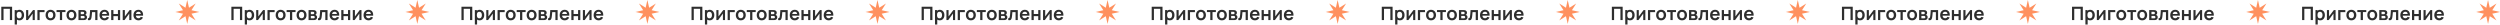
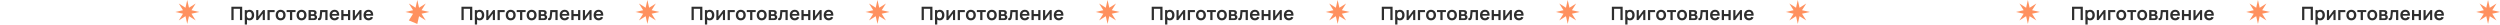
<svg xmlns="http://www.w3.org/2000/svg" width="3238" height="33" viewBox="0 0 3238 33" fill="none">
-   <path d="M1.68 26V8.72H15.684V26H12.792V11.432H4.572V26H1.68ZM25.275 26.36C24.011 26.36 22.951 26.06 22.095 25.46C21.239 24.86 20.595 24.044 20.163 23.012C19.731 21.972 19.515 20.808 19.515 19.52C19.515 18.216 19.731 17.048 20.163 16.016C20.595 14.984 21.227 14.172 22.059 13.58C22.899 12.98 23.935 12.68 25.167 12.68C26.391 12.68 27.451 12.98 28.347 13.58C29.251 14.172 29.951 14.984 30.447 16.016C30.943 17.04 31.191 18.208 31.191 19.52C31.191 20.816 30.947 21.98 30.459 23.012C29.971 24.044 29.283 24.86 28.395 25.46C27.507 26.06 26.467 26.36 25.275 26.36ZM19.023 31.76V13.04H21.579V22.136H21.939V31.76H19.023ZM24.831 23.768C25.583 23.768 26.203 23.58 26.691 23.204C27.179 22.828 27.539 22.32 27.771 21.68C28.011 21.032 28.131 20.312 28.131 19.52C28.131 18.736 28.011 18.024 27.771 17.384C27.531 16.736 27.159 16.224 26.655 15.848C26.151 15.464 25.511 15.272 24.735 15.272C23.999 15.272 23.399 15.452 22.935 15.812C22.471 16.164 22.127 16.66 21.903 17.3C21.687 17.932 21.579 18.672 21.579 19.52C21.579 20.36 21.687 21.1 21.903 21.74C22.127 22.38 22.475 22.88 22.947 23.24C23.427 23.592 24.055 23.768 24.831 23.768ZM45.068 13.04V26H42.296V17.54L36.128 26H33.812V13.04H36.584V21.284L42.776 13.04H45.068ZM48.438 26V13.04H57.678V15.752H51.33V26H48.438ZM65.459 26.36C64.163 26.36 63.031 26.068 62.063 25.484C61.095 24.9 60.343 24.096 59.807 23.072C59.279 22.04 59.015 20.856 59.015 19.52C59.015 18.16 59.287 16.968 59.831 15.944C60.375 14.92 61.131 14.12 62.099 13.544C63.067 12.968 64.187 12.68 65.459 12.68C66.763 12.68 67.899 12.972 68.867 13.556C69.835 14.14 70.587 14.948 71.123 15.98C71.659 17.004 71.927 18.184 71.927 19.52C71.927 20.864 71.655 22.052 71.111 23.084C70.575 24.108 69.823 24.912 68.855 25.496C67.887 26.072 66.755 26.36 65.459 26.36ZM65.459 23.648C66.611 23.648 67.467 23.264 68.027 22.496C68.587 21.728 68.867 20.736 68.867 19.52C68.867 18.264 68.583 17.264 68.015 16.52C67.447 15.768 66.595 15.392 65.459 15.392C64.683 15.392 64.043 15.568 63.539 15.92C63.043 16.264 62.675 16.748 62.435 17.372C62.195 17.988 62.075 18.704 62.075 19.52C62.075 20.776 62.359 21.78 62.927 22.532C63.503 23.276 64.347 23.648 65.459 23.648ZM77.565 26V15.608H73.233V13.04H84.789V15.608H80.457V26H77.565ZM92.552 26.36C91.256 26.36 90.124 26.068 89.156 25.484C88.188 24.9 87.436 24.096 86.9 23.072C86.372 22.04 86.108 20.856 86.108 19.52C86.108 18.16 86.38 16.968 86.924 15.944C87.468 14.92 88.224 14.12 89.192 13.544C90.16 12.968 91.28 12.68 92.552 12.68C93.856 12.68 94.992 12.972 95.96 13.556C96.928 14.14 97.68 14.948 98.216 15.98C98.752 17.004 99.02 18.184 99.02 19.52C99.02 20.864 98.748 22.052 98.204 23.084C97.668 24.108 96.916 24.912 95.948 25.496C94.98 26.072 93.848 26.36 92.552 26.36ZM92.552 23.648C93.704 23.648 94.56 23.264 95.12 22.496C95.68 21.728 95.96 20.736 95.96 19.52C95.96 18.264 95.676 17.264 95.108 16.52C94.54 15.768 93.688 15.392 92.552 15.392C91.776 15.392 91.136 15.568 90.632 15.92C90.136 16.264 89.768 16.748 89.528 17.372C89.288 17.988 89.168 18.704 89.168 19.52C89.168 20.776 89.452 21.78 90.02 22.532C90.596 23.276 91.44 23.648 92.552 23.648ZM101.64 26V13.04H107.532C107.956 13.04 108.352 13.064 108.72 13.112C109.088 13.16 109.404 13.22 109.668 13.292C110.292 13.476 110.844 13.836 111.324 14.372C111.804 14.9 112.044 15.632 112.044 16.568C112.044 17.12 111.956 17.576 111.78 17.936C111.604 18.288 111.372 18.584 111.084 18.824C110.948 18.936 110.808 19.032 110.664 19.112C110.52 19.192 110.376 19.256 110.232 19.304C110.544 19.352 110.84 19.444 111.12 19.58C111.56 19.796 111.928 20.116 112.224 20.54C112.528 20.964 112.68 21.56 112.68 22.328C112.68 23.2 112.468 23.936 112.044 24.536C111.628 25.128 111.016 25.54 110.208 25.772C109.912 25.852 109.572 25.912 109.188 25.952C108.804 25.984 108.412 26 108.012 26H101.64ZM104.568 23.768H107.808C107.976 23.768 108.16 23.752 108.36 23.72C108.56 23.688 108.74 23.644 108.9 23.588C109.188 23.484 109.396 23.3 109.524 23.036C109.66 22.772 109.728 22.496 109.728 22.208C109.728 21.816 109.628 21.504 109.428 21.272C109.236 21.032 109.004 20.872 108.732 20.792C108.572 20.728 108.396 20.692 108.204 20.684C108.02 20.668 107.868 20.66 107.748 20.66H104.568V23.768ZM104.568 18.392H106.968C107.216 18.392 107.456 18.38 107.688 18.356C107.928 18.324 108.128 18.272 108.288 18.2C108.552 18.096 108.744 17.92 108.864 17.672C108.992 17.424 109.056 17.148 109.056 16.844C109.056 16.524 108.984 16.236 108.84 15.98C108.704 15.716 108.484 15.54 108.18 15.452C107.98 15.372 107.736 15.328 107.448 15.32C107.168 15.312 106.988 15.308 106.908 15.308H104.568V18.392ZM113.871 26V23.576C114.343 23.664 114.707 23.656 114.963 23.552C115.219 23.44 115.411 23.232 115.539 22.928C115.667 22.624 115.779 22.22 115.875 21.716C116.003 21.004 116.115 20.184 116.211 19.256C116.315 18.328 116.403 17.336 116.475 16.28C116.555 15.224 116.627 14.144 116.691 13.04H126.231V26H123.351V15.752H119.235C119.195 16.272 119.147 16.856 119.091 17.504C119.035 18.144 118.975 18.792 118.911 19.448C118.847 20.104 118.775 20.728 118.695 21.32C118.623 21.904 118.547 22.404 118.467 22.82C118.283 23.756 118.019 24.496 117.675 25.04C117.339 25.584 116.867 25.932 116.259 26.084C115.651 26.244 114.855 26.216 113.871 26ZM135.494 26.36C134.182 26.36 133.03 26.076 132.038 25.508C131.046 24.94 130.27 24.152 129.71 23.144C129.158 22.136 128.882 20.976 128.882 19.664C128.882 18.248 129.154 17.02 129.698 15.98C130.242 14.932 130.998 14.12 131.966 13.544C132.934 12.968 134.054 12.68 135.326 12.68C136.67 12.68 137.81 12.996 138.746 13.628C139.69 14.252 140.39 15.136 140.846 16.28C141.302 17.424 141.474 18.772 141.362 20.324H138.494V19.268C138.486 17.86 138.238 16.832 137.75 16.184C137.262 15.536 136.494 15.212 135.446 15.212C134.262 15.212 133.382 15.58 132.806 16.316C132.23 17.044 131.942 18.112 131.942 19.52C131.942 20.832 132.23 21.848 132.806 22.568C133.382 23.288 134.222 23.648 135.326 23.648C136.038 23.648 136.65 23.492 137.162 23.18C137.682 22.86 138.082 22.4 138.362 21.8L141.218 22.664C140.722 23.832 139.954 24.74 138.914 25.388C137.882 26.036 136.742 26.36 135.494 26.36ZM131.03 20.324V18.14H139.946V20.324H131.03ZM144.015 26V13.04H146.907V18.152H152.727V13.04H155.619V26H152.727V20.864H146.907V26H144.015ZM170.201 13.04V26H167.429V17.54L161.261 26H158.945V13.04H161.717V21.284L167.909 13.04H170.201ZM179.463 26.36C178.151 26.36 176.999 26.076 176.007 25.508C175.015 24.94 174.239 24.152 173.679 23.144C173.127 22.136 172.851 20.976 172.851 19.664C172.851 18.248 173.123 17.02 173.667 15.98C174.211 14.932 174.967 14.12 175.935 13.544C176.903 12.968 178.023 12.68 179.295 12.68C180.639 12.68 181.779 12.996 182.715 13.628C183.659 14.252 184.359 15.136 184.815 16.28C185.271 17.424 185.443 18.772 185.331 20.324H182.463V19.268C182.455 17.86 182.207 16.832 181.719 16.184C181.231 15.536 180.463 15.212 179.415 15.212C178.231 15.212 177.351 15.58 176.775 16.316C176.199 17.044 175.911 18.112 175.911 19.52C175.911 20.832 176.199 21.848 176.775 22.568C177.351 23.288 178.191 23.648 179.295 23.648C180.007 23.648 180.619 23.492 181.131 23.18C181.651 22.86 182.051 22.4 182.331 21.8L185.187 22.664C184.691 23.832 183.923 24.74 182.883 25.388C181.851 26.036 180.711 26.36 179.463 26.36ZM174.999 20.324V18.14H183.915V20.324H174.999Z" fill="#2E2E2E" />
  <path d="M242.5 0L244.766 10.03L253.46 4.54L247.97 13.234L258 15.5L247.97 17.766L253.46 26.46L244.766 20.97L242.5 31L240.234 20.97L231.54 26.46L237.03 17.766L227 15.5L237.03 13.234L231.54 4.54L240.234 10.03L242.5 0Z" fill="#FF915F" />
  <path d="M299.68 26V8.72H313.684V26H310.792V11.432H302.572V26H299.68ZM323.275 26.36C322.011 26.36 320.951 26.06 320.095 25.46C319.239 24.86 318.595 24.044 318.163 23.012C317.731 21.972 317.515 20.808 317.515 19.52C317.515 18.216 317.731 17.048 318.163 16.016C318.595 14.984 319.227 14.172 320.059 13.58C320.899 12.98 321.935 12.68 323.167 12.68C324.391 12.68 325.451 12.98 326.347 13.58C327.251 14.172 327.951 14.984 328.447 16.016C328.943 17.04 329.191 18.208 329.191 19.52C329.191 20.816 328.947 21.98 328.459 23.012C327.971 24.044 327.283 24.86 326.395 25.46C325.507 26.06 324.467 26.36 323.275 26.36ZM317.023 31.76V13.04H319.579V22.136H319.939V31.76H317.023ZM322.831 23.768C323.583 23.768 324.203 23.58 324.691 23.204C325.179 22.828 325.539 22.32 325.771 21.68C326.011 21.032 326.131 20.312 326.131 19.52C326.131 18.736 326.011 18.024 325.771 17.384C325.531 16.736 325.159 16.224 324.655 15.848C324.151 15.464 323.511 15.272 322.735 15.272C321.999 15.272 321.399 15.452 320.935 15.812C320.471 16.164 320.127 16.66 319.903 17.3C319.687 17.932 319.579 18.672 319.579 19.52C319.579 20.36 319.687 21.1 319.903 21.74C320.127 22.38 320.475 22.88 320.947 23.24C321.427 23.592 322.055 23.768 322.831 23.768ZM343.068 13.04V26H340.296V17.54L334.128 26H331.812V13.04H334.584V21.284L340.776 13.04H343.068ZM346.438 26V13.04H355.678V15.752H349.33V26H346.438ZM363.459 26.36C362.163 26.36 361.031 26.068 360.063 25.484C359.095 24.9 358.343 24.096 357.807 23.072C357.279 22.04 357.015 20.856 357.015 19.52C357.015 18.16 357.287 16.968 357.831 15.944C358.375 14.92 359.131 14.12 360.099 13.544C361.067 12.968 362.187 12.68 363.459 12.68C364.763 12.68 365.899 12.972 366.867 13.556C367.835 14.14 368.587 14.948 369.123 15.98C369.659 17.004 369.927 18.184 369.927 19.52C369.927 20.864 369.655 22.052 369.111 23.084C368.575 24.108 367.823 24.912 366.855 25.496C365.887 26.072 364.755 26.36 363.459 26.36ZM363.459 23.648C364.611 23.648 365.467 23.264 366.027 22.496C366.587 21.728 366.867 20.736 366.867 19.52C366.867 18.264 366.583 17.264 366.015 16.52C365.447 15.768 364.595 15.392 363.459 15.392C362.683 15.392 362.043 15.568 361.539 15.92C361.043 16.264 360.675 16.748 360.435 17.372C360.195 17.988 360.075 18.704 360.075 19.52C360.075 20.776 360.359 21.78 360.927 22.532C361.503 23.276 362.347 23.648 363.459 23.648ZM375.565 26V15.608H371.233V13.04H382.789V15.608H378.457V26H375.565ZM390.552 26.36C389.256 26.36 388.124 26.068 387.156 25.484C386.188 24.9 385.436 24.096 384.9 23.072C384.372 22.04 384.108 20.856 384.108 19.52C384.108 18.16 384.38 16.968 384.924 15.944C385.468 14.92 386.224 14.12 387.192 13.544C388.16 12.968 389.28 12.68 390.552 12.68C391.856 12.68 392.992 12.972 393.96 13.556C394.928 14.14 395.68 14.948 396.216 15.98C396.752 17.004 397.02 18.184 397.02 19.52C397.02 20.864 396.748 22.052 396.204 23.084C395.668 24.108 394.916 24.912 393.948 25.496C392.98 26.072 391.848 26.36 390.552 26.36ZM390.552 23.648C391.704 23.648 392.56 23.264 393.12 22.496C393.68 21.728 393.96 20.736 393.96 19.52C393.96 18.264 393.676 17.264 393.108 16.52C392.54 15.768 391.688 15.392 390.552 15.392C389.776 15.392 389.136 15.568 388.632 15.92C388.136 16.264 387.768 16.748 387.528 17.372C387.288 17.988 387.168 18.704 387.168 19.52C387.168 20.776 387.452 21.78 388.02 22.532C388.596 23.276 389.44 23.648 390.552 23.648ZM399.64 26V13.04H405.532C405.956 13.04 406.352 13.064 406.72 13.112C407.088 13.16 407.404 13.22 407.668 13.292C408.292 13.476 408.844 13.836 409.324 14.372C409.804 14.9 410.044 15.632 410.044 16.568C410.044 17.12 409.956 17.576 409.78 17.936C409.604 18.288 409.372 18.584 409.084 18.824C408.948 18.936 408.808 19.032 408.664 19.112C408.52 19.192 408.376 19.256 408.232 19.304C408.544 19.352 408.84 19.444 409.12 19.58C409.56 19.796 409.928 20.116 410.224 20.54C410.528 20.964 410.68 21.56 410.68 22.328C410.68 23.2 410.468 23.936 410.044 24.536C409.628 25.128 409.016 25.54 408.208 25.772C407.912 25.852 407.572 25.912 407.188 25.952C406.804 25.984 406.412 26 406.012 26H399.64ZM402.568 23.768H405.808C405.976 23.768 406.16 23.752 406.36 23.72C406.56 23.688 406.74 23.644 406.9 23.588C407.188 23.484 407.396 23.3 407.524 23.036C407.66 22.772 407.728 22.496 407.728 22.208C407.728 21.816 407.628 21.504 407.428 21.272C407.236 21.032 407.004 20.872 406.732 20.792C406.572 20.728 406.396 20.692 406.204 20.684C406.02 20.668 405.868 20.66 405.748 20.66H402.568V23.768ZM402.568 18.392H404.968C405.216 18.392 405.456 18.38 405.688 18.356C405.928 18.324 406.128 18.272 406.288 18.2C406.552 18.096 406.744 17.92 406.864 17.672C406.992 17.424 407.056 17.148 407.056 16.844C407.056 16.524 406.984 16.236 406.84 15.98C406.704 15.716 406.484 15.54 406.18 15.452C405.98 15.372 405.736 15.328 405.448 15.32C405.168 15.312 404.988 15.308 404.908 15.308H402.568V18.392ZM411.871 26V23.576C412.343 23.664 412.707 23.656 412.963 23.552C413.219 23.44 413.411 23.232 413.539 22.928C413.667 22.624 413.779 22.22 413.875 21.716C414.003 21.004 414.115 20.184 414.211 19.256C414.315 18.328 414.403 17.336 414.475 16.28C414.555 15.224 414.627 14.144 414.691 13.04H424.231V26H421.351V15.752H417.235C417.195 16.272 417.147 16.856 417.091 17.504C417.035 18.144 416.975 18.792 416.911 19.448C416.847 20.104 416.775 20.728 416.695 21.32C416.623 21.904 416.547 22.404 416.467 22.82C416.283 23.756 416.019 24.496 415.675 25.04C415.339 25.584 414.867 25.932 414.259 26.084C413.651 26.244 412.855 26.216 411.871 26ZM433.494 26.36C432.182 26.36 431.03 26.076 430.038 25.508C429.046 24.94 428.27 24.152 427.71 23.144C427.158 22.136 426.882 20.976 426.882 19.664C426.882 18.248 427.154 17.02 427.698 15.98C428.242 14.932 428.998 14.12 429.966 13.544C430.934 12.968 432.054 12.68 433.326 12.68C434.67 12.68 435.81 12.996 436.746 13.628C437.69 14.252 438.39 15.136 438.846 16.28C439.302 17.424 439.474 18.772 439.362 20.324H436.494V19.268C436.486 17.86 436.238 16.832 435.75 16.184C435.262 15.536 434.494 15.212 433.446 15.212C432.262 15.212 431.382 15.58 430.806 16.316C430.23 17.044 429.942 18.112 429.942 19.52C429.942 20.832 430.23 21.848 430.806 22.568C431.382 23.288 432.222 23.648 433.326 23.648C434.038 23.648 434.65 23.492 435.162 23.18C435.682 22.86 436.082 22.4 436.362 21.8L439.218 22.664C438.722 23.832 437.954 24.74 436.914 25.388C435.882 26.036 434.742 26.36 433.494 26.36ZM429.03 20.324V18.14H437.946V20.324H429.03ZM442.015 26V13.04H444.907V18.152H450.727V13.04H453.619V26H450.727V20.864H444.907V26H442.015ZM468.201 13.04V26H465.429V17.54L459.261 26H456.945V13.04H459.717V21.284L465.909 13.04H468.201ZM477.463 26.36C476.151 26.36 474.999 26.076 474.007 25.508C473.015 24.94 472.239 24.152 471.679 23.144C471.127 22.136 470.851 20.976 470.851 19.664C470.851 18.248 471.123 17.02 471.667 15.98C472.211 14.932 472.967 14.12 473.935 13.544C474.903 12.968 476.023 12.68 477.295 12.68C478.639 12.68 479.779 12.996 480.715 13.628C481.659 14.252 482.359 15.136 482.815 16.28C483.271 17.424 483.443 18.772 483.331 20.324H480.463V19.268C480.455 17.86 480.207 16.832 479.719 16.184C479.231 15.536 478.463 15.212 477.415 15.212C476.231 15.212 475.351 15.58 474.775 16.316C474.199 17.044 473.911 18.112 473.911 19.52C473.911 20.832 474.199 21.848 474.775 22.568C475.351 23.288 476.191 23.648 477.295 23.648C478.007 23.648 478.619 23.492 479.131 23.18C479.651 22.86 480.051 22.4 480.331 21.8L483.187 22.664C482.691 23.832 481.923 24.74 480.883 25.388C479.851 26.036 478.711 26.36 477.463 26.36ZM472.999 20.324V18.14H481.915V20.324H472.999Z" fill="#2E2E2E" />
-   <path d="M540.5 0L542.766 10.03L551.46 4.54L545.97 13.234L556 15.5L545.97 17.766L551.46 26.46L542.766 20.97L540.5 31L538.234 20.97L529.54 26.46L535.03 17.766L525 15.5L535.03 13.234L529.54 4.54L538.234 10.03L540.5 0Z" fill="#FF915F" />
+   <path d="M540.5 0L542.766 10.03L551.46 4.54L545.97 13.234L556 15.5L545.97 17.766L551.46 26.46L542.766 20.97L540.5 31L529.54 26.46L535.03 17.766L525 15.5L535.03 13.234L529.54 4.54L538.234 10.03L540.5 0Z" fill="#FF915F" />
  <path d="M597.68 26V8.72H611.684V26H608.792V11.432H600.572V26H597.68ZM621.275 26.36C620.011 26.36 618.951 26.06 618.095 25.46C617.239 24.86 616.595 24.044 616.163 23.012C615.731 21.972 615.515 20.808 615.515 19.52C615.515 18.216 615.731 17.048 616.163 16.016C616.595 14.984 617.227 14.172 618.059 13.58C618.899 12.98 619.935 12.68 621.167 12.68C622.391 12.68 623.451 12.98 624.347 13.58C625.251 14.172 625.951 14.984 626.447 16.016C626.943 17.04 627.191 18.208 627.191 19.52C627.191 20.816 626.947 21.98 626.459 23.012C625.971 24.044 625.283 24.86 624.395 25.46C623.507 26.06 622.467 26.36 621.275 26.36ZM615.023 31.76V13.04H617.579V22.136H617.939V31.76H615.023ZM620.831 23.768C621.583 23.768 622.203 23.58 622.691 23.204C623.179 22.828 623.539 22.32 623.771 21.68C624.011 21.032 624.131 20.312 624.131 19.52C624.131 18.736 624.011 18.024 623.771 17.384C623.531 16.736 623.159 16.224 622.655 15.848C622.151 15.464 621.511 15.272 620.735 15.272C619.999 15.272 619.399 15.452 618.935 15.812C618.471 16.164 618.127 16.66 617.903 17.3C617.687 17.932 617.579 18.672 617.579 19.52C617.579 20.36 617.687 21.1 617.903 21.74C618.127 22.38 618.475 22.88 618.947 23.24C619.427 23.592 620.055 23.768 620.831 23.768ZM641.068 13.04V26H638.296V17.54L632.128 26H629.812V13.04H632.584V21.284L638.776 13.04H641.068ZM644.438 26V13.04H653.678V15.752H647.33V26H644.438ZM661.459 26.36C660.163 26.36 659.031 26.068 658.063 25.484C657.095 24.9 656.343 24.096 655.807 23.072C655.279 22.04 655.015 20.856 655.015 19.52C655.015 18.16 655.287 16.968 655.831 15.944C656.375 14.92 657.131 14.12 658.099 13.544C659.067 12.968 660.187 12.68 661.459 12.68C662.763 12.68 663.899 12.972 664.867 13.556C665.835 14.14 666.587 14.948 667.123 15.98C667.659 17.004 667.927 18.184 667.927 19.52C667.927 20.864 667.655 22.052 667.111 23.084C666.575 24.108 665.823 24.912 664.855 25.496C663.887 26.072 662.755 26.36 661.459 26.36ZM661.459 23.648C662.611 23.648 663.467 23.264 664.027 22.496C664.587 21.728 664.867 20.736 664.867 19.52C664.867 18.264 664.583 17.264 664.015 16.52C663.447 15.768 662.595 15.392 661.459 15.392C660.683 15.392 660.043 15.568 659.539 15.92C659.043 16.264 658.675 16.748 658.435 17.372C658.195 17.988 658.075 18.704 658.075 19.52C658.075 20.776 658.359 21.78 658.927 22.532C659.503 23.276 660.347 23.648 661.459 23.648ZM673.565 26V15.608H669.233V13.04H680.789V15.608H676.457V26H673.565ZM688.552 26.36C687.256 26.36 686.124 26.068 685.156 25.484C684.188 24.9 683.436 24.096 682.9 23.072C682.372 22.04 682.108 20.856 682.108 19.52C682.108 18.16 682.38 16.968 682.924 15.944C683.468 14.92 684.224 14.12 685.192 13.544C686.16 12.968 687.28 12.68 688.552 12.68C689.856 12.68 690.992 12.972 691.96 13.556C692.928 14.14 693.68 14.948 694.216 15.98C694.752 17.004 695.02 18.184 695.02 19.52C695.02 20.864 694.748 22.052 694.204 23.084C693.668 24.108 692.916 24.912 691.948 25.496C690.98 26.072 689.848 26.36 688.552 26.36ZM688.552 23.648C689.704 23.648 690.56 23.264 691.12 22.496C691.68 21.728 691.96 20.736 691.96 19.52C691.96 18.264 691.676 17.264 691.108 16.52C690.54 15.768 689.688 15.392 688.552 15.392C687.776 15.392 687.136 15.568 686.632 15.92C686.136 16.264 685.768 16.748 685.528 17.372C685.288 17.988 685.168 18.704 685.168 19.52C685.168 20.776 685.452 21.78 686.02 22.532C686.596 23.276 687.44 23.648 688.552 23.648ZM697.64 26V13.04H703.532C703.956 13.04 704.352 13.064 704.72 13.112C705.088 13.16 705.404 13.22 705.668 13.292C706.292 13.476 706.844 13.836 707.324 14.372C707.804 14.9 708.044 15.632 708.044 16.568C708.044 17.12 707.956 17.576 707.78 17.936C707.604 18.288 707.372 18.584 707.084 18.824C706.948 18.936 706.808 19.032 706.664 19.112C706.52 19.192 706.376 19.256 706.232 19.304C706.544 19.352 706.84 19.444 707.12 19.58C707.56 19.796 707.928 20.116 708.224 20.54C708.528 20.964 708.68 21.56 708.68 22.328C708.68 23.2 708.468 23.936 708.044 24.536C707.628 25.128 707.016 25.54 706.208 25.772C705.912 25.852 705.572 25.912 705.188 25.952C704.804 25.984 704.412 26 704.012 26H697.64ZM700.568 23.768H703.808C703.976 23.768 704.16 23.752 704.36 23.72C704.56 23.688 704.74 23.644 704.9 23.588C705.188 23.484 705.396 23.3 705.524 23.036C705.66 22.772 705.728 22.496 705.728 22.208C705.728 21.816 705.628 21.504 705.428 21.272C705.236 21.032 705.004 20.872 704.732 20.792C704.572 20.728 704.396 20.692 704.204 20.684C704.02 20.668 703.868 20.66 703.748 20.66H700.568V23.768ZM700.568 18.392H702.968C703.216 18.392 703.456 18.38 703.688 18.356C703.928 18.324 704.128 18.272 704.288 18.2C704.552 18.096 704.744 17.92 704.864 17.672C704.992 17.424 705.056 17.148 705.056 16.844C705.056 16.524 704.984 16.236 704.84 15.98C704.704 15.716 704.484 15.54 704.18 15.452C703.98 15.372 703.736 15.328 703.448 15.32C703.168 15.312 702.988 15.308 702.908 15.308H700.568V18.392ZM709.871 26V23.576C710.343 23.664 710.707 23.656 710.963 23.552C711.219 23.44 711.411 23.232 711.539 22.928C711.667 22.624 711.779 22.22 711.875 21.716C712.003 21.004 712.115 20.184 712.211 19.256C712.315 18.328 712.403 17.336 712.475 16.28C712.555 15.224 712.627 14.144 712.691 13.04H722.231V26H719.351V15.752H715.235C715.195 16.272 715.147 16.856 715.091 17.504C715.035 18.144 714.975 18.792 714.911 19.448C714.847 20.104 714.775 20.728 714.695 21.32C714.623 21.904 714.547 22.404 714.467 22.82C714.283 23.756 714.019 24.496 713.675 25.04C713.339 25.584 712.867 25.932 712.259 26.084C711.651 26.244 710.855 26.216 709.871 26ZM731.494 26.36C730.182 26.36 729.03 26.076 728.038 25.508C727.046 24.94 726.27 24.152 725.71 23.144C725.158 22.136 724.882 20.976 724.882 19.664C724.882 18.248 725.154 17.02 725.698 15.98C726.242 14.932 726.998 14.12 727.966 13.544C728.934 12.968 730.054 12.68 731.326 12.68C732.67 12.68 733.81 12.996 734.746 13.628C735.69 14.252 736.39 15.136 736.846 16.28C737.302 17.424 737.474 18.772 737.362 20.324H734.494V19.268C734.486 17.86 734.238 16.832 733.75 16.184C733.262 15.536 732.494 15.212 731.446 15.212C730.262 15.212 729.382 15.58 728.806 16.316C728.23 17.044 727.942 18.112 727.942 19.52C727.942 20.832 728.23 21.848 728.806 22.568C729.382 23.288 730.222 23.648 731.326 23.648C732.038 23.648 732.65 23.492 733.162 23.18C733.682 22.86 734.082 22.4 734.362 21.8L737.218 22.664C736.722 23.832 735.954 24.74 734.914 25.388C733.882 26.036 732.742 26.36 731.494 26.36ZM727.03 20.324V18.14H735.946V20.324H727.03ZM740.015 26V13.04H742.907V18.152H748.727V13.04H751.619V26H748.727V20.864H742.907V26H740.015ZM766.201 13.04V26H763.429V17.54L757.261 26H754.945V13.04H757.717V21.284L763.909 13.04H766.201ZM775.463 26.36C774.151 26.36 772.999 26.076 772.007 25.508C771.015 24.94 770.239 24.152 769.679 23.144C769.127 22.136 768.851 20.976 768.851 19.664C768.851 18.248 769.123 17.02 769.667 15.98C770.211 14.932 770.967 14.12 771.935 13.544C772.903 12.968 774.023 12.68 775.295 12.68C776.639 12.68 777.779 12.996 778.715 13.628C779.659 14.252 780.359 15.136 780.815 16.28C781.271 17.424 781.443 18.772 781.331 20.324H778.463V19.268C778.455 17.86 778.207 16.832 777.719 16.184C777.231 15.536 776.463 15.212 775.415 15.212C774.231 15.212 773.351 15.58 772.775 16.316C772.199 17.044 771.911 18.112 771.911 19.52C771.911 20.832 772.199 21.848 772.775 22.568C773.351 23.288 774.191 23.648 775.295 23.648C776.007 23.648 776.619 23.492 777.131 23.18C777.651 22.86 778.051 22.4 778.331 21.8L781.187 22.664C780.691 23.832 779.923 24.74 778.883 25.388C777.851 26.036 776.711 26.36 775.463 26.36ZM770.999 20.324V18.14H779.915V20.324H770.999Z" fill="#2E2E2E" />
  <path d="M838.5 0L840.766 10.03L849.46 4.54L843.97 13.234L854 15.5L843.97 17.766L849.46 26.46L840.766 20.97L838.5 31L836.234 20.97L827.54 26.46L833.03 17.766L823 15.5L833.03 13.234L827.54 4.54L836.234 10.03L838.5 0Z" fill="#FF915F" />
  <path d="M895.68 26V8.72H909.684V26H906.792V11.432H898.572V26H895.68ZM919.275 26.36C918.011 26.36 916.951 26.06 916.095 25.46C915.239 24.86 914.595 24.044 914.163 23.012C913.731 21.972 913.515 20.808 913.515 19.52C913.515 18.216 913.731 17.048 914.163 16.016C914.595 14.984 915.227 14.172 916.059 13.58C916.899 12.98 917.935 12.68 919.167 12.68C920.391 12.68 921.451 12.98 922.347 13.58C923.251 14.172 923.951 14.984 924.447 16.016C924.943 17.04 925.191 18.208 925.191 19.52C925.191 20.816 924.947 21.98 924.459 23.012C923.971 24.044 923.283 24.86 922.395 25.46C921.507 26.06 920.467 26.36 919.275 26.36ZM913.023 31.76V13.04H915.579V22.136H915.939V31.76H913.023ZM918.831 23.768C919.583 23.768 920.203 23.58 920.691 23.204C921.179 22.828 921.539 22.32 921.771 21.68C922.011 21.032 922.131 20.312 922.131 19.52C922.131 18.736 922.011 18.024 921.771 17.384C921.531 16.736 921.159 16.224 920.655 15.848C920.151 15.464 919.511 15.272 918.735 15.272C917.999 15.272 917.399 15.452 916.935 15.812C916.471 16.164 916.127 16.66 915.903 17.3C915.687 17.932 915.579 18.672 915.579 19.52C915.579 20.36 915.687 21.1 915.903 21.74C916.127 22.38 916.475 22.88 916.947 23.24C917.427 23.592 918.055 23.768 918.831 23.768ZM939.068 13.04V26H936.296V17.54L930.128 26H927.812V13.04H930.584V21.284L936.776 13.04H939.068ZM942.438 26V13.04H951.678V15.752H945.33V26H942.438ZM959.459 26.36C958.163 26.36 957.031 26.068 956.063 25.484C955.095 24.9 954.343 24.096 953.807 23.072C953.279 22.04 953.015 20.856 953.015 19.52C953.015 18.16 953.287 16.968 953.831 15.944C954.375 14.92 955.131 14.12 956.099 13.544C957.067 12.968 958.187 12.68 959.459 12.68C960.763 12.68 961.899 12.972 962.867 13.556C963.835 14.14 964.587 14.948 965.123 15.98C965.659 17.004 965.927 18.184 965.927 19.52C965.927 20.864 965.655 22.052 965.111 23.084C964.575 24.108 963.823 24.912 962.855 25.496C961.887 26.072 960.755 26.36 959.459 26.36ZM959.459 23.648C960.611 23.648 961.467 23.264 962.027 22.496C962.587 21.728 962.867 20.736 962.867 19.52C962.867 18.264 962.583 17.264 962.015 16.52C961.447 15.768 960.595 15.392 959.459 15.392C958.683 15.392 958.043 15.568 957.539 15.92C957.043 16.264 956.675 16.748 956.435 17.372C956.195 17.988 956.075 18.704 956.075 19.52C956.075 20.776 956.359 21.78 956.927 22.532C957.503 23.276 958.347 23.648 959.459 23.648ZM971.565 26V15.608H967.233V13.04H978.789V15.608H974.457V26H971.565ZM986.552 26.36C985.256 26.36 984.124 26.068 983.156 25.484C982.188 24.9 981.436 24.096 980.9 23.072C980.372 22.04 980.108 20.856 980.108 19.52C980.108 18.16 980.38 16.968 980.924 15.944C981.468 14.92 982.224 14.12 983.192 13.544C984.16 12.968 985.28 12.68 986.552 12.68C987.856 12.68 988.992 12.972 989.96 13.556C990.928 14.14 991.68 14.948 992.216 15.98C992.752 17.004 993.02 18.184 993.02 19.52C993.02 20.864 992.748 22.052 992.204 23.084C991.668 24.108 990.916 24.912 989.948 25.496C988.98 26.072 987.848 26.36 986.552 26.36ZM986.552 23.648C987.704 23.648 988.56 23.264 989.12 22.496C989.68 21.728 989.96 20.736 989.96 19.52C989.96 18.264 989.676 17.264 989.108 16.52C988.54 15.768 987.688 15.392 986.552 15.392C985.776 15.392 985.136 15.568 984.632 15.92C984.136 16.264 983.768 16.748 983.528 17.372C983.288 17.988 983.168 18.704 983.168 19.52C983.168 20.776 983.452 21.78 984.02 22.532C984.596 23.276 985.44 23.648 986.552 23.648ZM995.64 26V13.04H1001.53C1001.96 13.04 1002.35 13.064 1002.72 13.112C1003.09 13.16 1003.4 13.22 1003.67 13.292C1004.29 13.476 1004.84 13.836 1005.32 14.372C1005.8 14.9 1006.04 15.632 1006.04 16.568C1006.04 17.12 1005.96 17.576 1005.78 17.936C1005.6 18.288 1005.37 18.584 1005.08 18.824C1004.95 18.936 1004.81 19.032 1004.66 19.112C1004.52 19.192 1004.38 19.256 1004.23 19.304C1004.54 19.352 1004.84 19.444 1005.12 19.58C1005.56 19.796 1005.93 20.116 1006.22 20.54C1006.53 20.964 1006.68 21.56 1006.68 22.328C1006.68 23.2 1006.47 23.936 1006.04 24.536C1005.63 25.128 1005.02 25.54 1004.21 25.772C1003.91 25.852 1003.57 25.912 1003.19 25.952C1002.8 25.984 1002.41 26 1002.01 26H995.64ZM998.568 23.768H1001.81C1001.98 23.768 1002.16 23.752 1002.36 23.72C1002.56 23.688 1002.74 23.644 1002.9 23.588C1003.19 23.484 1003.4 23.3 1003.52 23.036C1003.66 22.772 1003.73 22.496 1003.73 22.208C1003.73 21.816 1003.63 21.504 1003.43 21.272C1003.24 21.032 1003 20.872 1002.73 20.792C1002.57 20.728 1002.4 20.692 1002.2 20.684C1002.02 20.668 1001.87 20.66 1001.75 20.66H998.568V23.768ZM998.568 18.392H1000.97C1001.22 18.392 1001.46 18.38 1001.69 18.356C1001.93 18.324 1002.13 18.272 1002.29 18.2C1002.55 18.096 1002.74 17.92 1002.86 17.672C1002.99 17.424 1003.06 17.148 1003.06 16.844C1003.06 16.524 1002.98 16.236 1002.84 15.98C1002.7 15.716 1002.48 15.54 1002.18 15.452C1001.98 15.372 1001.74 15.328 1001.45 15.32C1001.17 15.312 1000.99 15.308 1000.91 15.308H998.568V18.392ZM1007.87 26V23.576C1008.34 23.664 1008.71 23.656 1008.96 23.552C1009.22 23.44 1009.41 23.232 1009.54 22.928C1009.67 22.624 1009.78 22.22 1009.87 21.716C1010 21.004 1010.11 20.184 1010.21 19.256C1010.31 18.328 1010.4 17.336 1010.47 16.28C1010.55 15.224 1010.63 14.144 1010.69 13.04H1020.23V26H1017.35V15.752H1013.23C1013.19 16.272 1013.15 16.856 1013.09 17.504C1013.03 18.144 1012.97 18.792 1012.91 19.448C1012.85 20.104 1012.77 20.728 1012.69 21.32C1012.62 21.904 1012.55 22.404 1012.47 22.82C1012.28 23.756 1012.02 24.496 1011.67 25.04C1011.34 25.584 1010.87 25.932 1010.26 26.084C1009.65 26.244 1008.85 26.216 1007.87 26ZM1029.49 26.36C1028.18 26.36 1027.03 26.076 1026.04 25.508C1025.05 24.94 1024.27 24.152 1023.71 23.144C1023.16 22.136 1022.88 20.976 1022.88 19.664C1022.88 18.248 1023.15 17.02 1023.7 15.98C1024.24 14.932 1025 14.12 1025.97 13.544C1026.93 12.968 1028.05 12.68 1029.33 12.68C1030.67 12.68 1031.81 12.996 1032.75 13.628C1033.69 14.252 1034.39 15.136 1034.85 16.28C1035.3 17.424 1035.47 18.772 1035.36 20.324H1032.49V19.268C1032.49 17.86 1032.24 16.832 1031.75 16.184C1031.26 15.536 1030.49 15.212 1029.45 15.212C1028.26 15.212 1027.38 15.58 1026.81 16.316C1026.23 17.044 1025.94 18.112 1025.94 19.52C1025.94 20.832 1026.23 21.848 1026.81 22.568C1027.38 23.288 1028.22 23.648 1029.33 23.648C1030.04 23.648 1030.65 23.492 1031.16 23.18C1031.68 22.86 1032.08 22.4 1032.36 21.8L1035.22 22.664C1034.72 23.832 1033.95 24.74 1032.91 25.388C1031.88 26.036 1030.74 26.36 1029.49 26.36ZM1025.03 20.324V18.14H1033.95V20.324H1025.03ZM1038.02 26V13.04H1040.91V18.152H1046.73V13.04H1049.62V26H1046.73V20.864H1040.91V26H1038.02ZM1064.2 13.04V26H1061.43V17.54L1055.26 26H1052.95V13.04H1055.72V21.284L1061.91 13.04H1064.2ZM1073.46 26.36C1072.15 26.36 1071 26.076 1070.01 25.508C1069.01 24.94 1068.24 24.152 1067.68 23.144C1067.13 22.136 1066.85 20.976 1066.85 19.664C1066.85 18.248 1067.12 17.02 1067.67 15.98C1068.21 14.932 1068.97 14.12 1069.93 13.544C1070.9 12.968 1072.02 12.68 1073.29 12.68C1074.64 12.68 1075.78 12.996 1076.71 13.628C1077.66 14.252 1078.36 15.136 1078.81 16.28C1079.27 17.424 1079.44 18.772 1079.33 20.324H1076.46V19.268C1076.45 17.86 1076.21 16.832 1075.72 16.184C1075.23 15.536 1074.46 15.212 1073.41 15.212C1072.23 15.212 1071.35 15.58 1070.77 16.316C1070.2 17.044 1069.91 18.112 1069.91 19.52C1069.91 20.832 1070.2 21.848 1070.77 22.568C1071.35 23.288 1072.19 23.648 1073.29 23.648C1074.01 23.648 1074.62 23.492 1075.13 23.18C1075.65 22.86 1076.05 22.4 1076.33 21.8L1079.19 22.664C1078.69 23.832 1077.92 24.74 1076.88 25.388C1075.85 26.036 1074.71 26.36 1073.46 26.36ZM1069 20.324V18.14H1077.91V20.324H1069Z" fill="#2E2E2E" />
  <path d="M1136.5 0L1138.77 10.03L1147.46 4.54L1141.97 13.234L1152 15.5L1141.97 17.766L1147.46 26.46L1138.77 20.97L1136.5 31L1134.23 20.97L1125.54 26.46L1131.03 17.766L1121 15.5L1131.03 13.234L1125.54 4.54L1134.23 10.03L1136.5 0Z" fill="#FF915F" />
  <path d="M1193.68 26V8.72H1207.68V26H1204.79V11.432H1196.57V26H1193.68ZM1217.28 26.36C1216.01 26.36 1214.95 26.06 1214.1 25.46C1213.24 24.86 1212.6 24.044 1212.16 23.012C1211.73 21.972 1211.52 20.808 1211.52 19.52C1211.52 18.216 1211.73 17.048 1212.16 16.016C1212.6 14.984 1213.23 14.172 1214.06 13.58C1214.9 12.98 1215.94 12.68 1217.17 12.68C1218.39 12.68 1219.45 12.98 1220.35 13.58C1221.25 14.172 1221.95 14.984 1222.45 16.016C1222.94 17.04 1223.19 18.208 1223.19 19.52C1223.19 20.816 1222.95 21.98 1222.46 23.012C1221.97 24.044 1221.28 24.86 1220.4 25.46C1219.51 26.06 1218.47 26.36 1217.28 26.36ZM1211.02 31.76V13.04H1213.58V22.136H1213.94V31.76H1211.02ZM1216.83 23.768C1217.58 23.768 1218.2 23.58 1218.69 23.204C1219.18 22.828 1219.54 22.32 1219.77 21.68C1220.01 21.032 1220.13 20.312 1220.13 19.52C1220.13 18.736 1220.01 18.024 1219.77 17.384C1219.53 16.736 1219.16 16.224 1218.66 15.848C1218.15 15.464 1217.51 15.272 1216.74 15.272C1216 15.272 1215.4 15.452 1214.94 15.812C1214.47 16.164 1214.13 16.66 1213.9 17.3C1213.69 17.932 1213.58 18.672 1213.58 19.52C1213.58 20.36 1213.69 21.1 1213.9 21.74C1214.13 22.38 1214.48 22.88 1214.95 23.24C1215.43 23.592 1216.06 23.768 1216.83 23.768ZM1237.07 13.04V26H1234.3V17.54L1228.13 26H1225.81V13.04H1228.58V21.284L1234.78 13.04H1237.07ZM1240.44 26V13.04H1249.68V15.752H1243.33V26H1240.44ZM1257.46 26.36C1256.16 26.36 1255.03 26.068 1254.06 25.484C1253.09 24.9 1252.34 24.096 1251.81 23.072C1251.28 22.04 1251.01 20.856 1251.01 19.52C1251.01 18.16 1251.29 16.968 1251.83 15.944C1252.37 14.92 1253.13 14.12 1254.1 13.544C1255.07 12.968 1256.19 12.68 1257.46 12.68C1258.76 12.68 1259.9 12.972 1260.87 13.556C1261.83 14.14 1262.59 14.948 1263.12 15.98C1263.66 17.004 1263.93 18.184 1263.93 19.52C1263.93 20.864 1263.65 22.052 1263.11 23.084C1262.57 24.108 1261.82 24.912 1260.85 25.496C1259.89 26.072 1258.75 26.36 1257.46 26.36ZM1257.46 23.648C1258.61 23.648 1259.47 23.264 1260.03 22.496C1260.59 21.728 1260.87 20.736 1260.87 19.52C1260.87 18.264 1260.58 17.264 1260.01 16.52C1259.45 15.768 1258.59 15.392 1257.46 15.392C1256.68 15.392 1256.04 15.568 1255.54 15.92C1255.04 16.264 1254.67 16.748 1254.43 17.372C1254.19 17.988 1254.07 18.704 1254.07 19.52C1254.07 20.776 1254.36 21.78 1254.93 22.532C1255.5 23.276 1256.35 23.648 1257.46 23.648ZM1269.56 26V15.608H1265.23V13.04H1276.79V15.608H1272.46V26H1269.56ZM1284.55 26.36C1283.26 26.36 1282.12 26.068 1281.16 25.484C1280.19 24.9 1279.44 24.096 1278.9 23.072C1278.37 22.04 1278.11 20.856 1278.11 19.52C1278.11 18.16 1278.38 16.968 1278.92 15.944C1279.47 14.92 1280.22 14.12 1281.19 13.544C1282.16 12.968 1283.28 12.68 1284.55 12.68C1285.86 12.68 1286.99 12.972 1287.96 13.556C1288.93 14.14 1289.68 14.948 1290.22 15.98C1290.75 17.004 1291.02 18.184 1291.02 19.52C1291.02 20.864 1290.75 22.052 1290.2 23.084C1289.67 24.108 1288.92 24.912 1287.95 25.496C1286.98 26.072 1285.85 26.36 1284.55 26.36ZM1284.55 23.648C1285.7 23.648 1286.56 23.264 1287.12 22.496C1287.68 21.728 1287.96 20.736 1287.96 19.52C1287.96 18.264 1287.68 17.264 1287.11 16.52C1286.54 15.768 1285.69 15.392 1284.55 15.392C1283.78 15.392 1283.14 15.568 1282.63 15.92C1282.14 16.264 1281.77 16.748 1281.53 17.372C1281.29 17.988 1281.17 18.704 1281.17 19.52C1281.17 20.776 1281.45 21.78 1282.02 22.532C1282.6 23.276 1283.44 23.648 1284.55 23.648ZM1293.64 26V13.04H1299.53C1299.96 13.04 1300.35 13.064 1300.72 13.112C1301.09 13.16 1301.4 13.22 1301.67 13.292C1302.29 13.476 1302.84 13.836 1303.32 14.372C1303.8 14.9 1304.04 15.632 1304.04 16.568C1304.04 17.12 1303.96 17.576 1303.78 17.936C1303.6 18.288 1303.37 18.584 1303.08 18.824C1302.95 18.936 1302.81 19.032 1302.66 19.112C1302.52 19.192 1302.38 19.256 1302.23 19.304C1302.54 19.352 1302.84 19.444 1303.12 19.58C1303.56 19.796 1303.93 20.116 1304.22 20.54C1304.53 20.964 1304.68 21.56 1304.68 22.328C1304.68 23.2 1304.47 23.936 1304.04 24.536C1303.63 25.128 1303.02 25.54 1302.21 25.772C1301.91 25.852 1301.57 25.912 1301.19 25.952C1300.8 25.984 1300.41 26 1300.01 26H1293.64ZM1296.57 23.768H1299.81C1299.98 23.768 1300.16 23.752 1300.36 23.72C1300.56 23.688 1300.74 23.644 1300.9 23.588C1301.19 23.484 1301.4 23.3 1301.52 23.036C1301.66 22.772 1301.73 22.496 1301.73 22.208C1301.73 21.816 1301.63 21.504 1301.43 21.272C1301.24 21.032 1301 20.872 1300.73 20.792C1300.57 20.728 1300.4 20.692 1300.2 20.684C1300.02 20.668 1299.87 20.66 1299.75 20.66H1296.57V23.768ZM1296.57 18.392H1298.97C1299.22 18.392 1299.46 18.38 1299.69 18.356C1299.93 18.324 1300.13 18.272 1300.29 18.2C1300.55 18.096 1300.74 17.92 1300.86 17.672C1300.99 17.424 1301.06 17.148 1301.06 16.844C1301.06 16.524 1300.98 16.236 1300.84 15.98C1300.7 15.716 1300.48 15.54 1300.18 15.452C1299.98 15.372 1299.74 15.328 1299.45 15.32C1299.17 15.312 1298.99 15.308 1298.91 15.308H1296.57V18.392ZM1305.87 26V23.576C1306.34 23.664 1306.71 23.656 1306.96 23.552C1307.22 23.44 1307.41 23.232 1307.54 22.928C1307.67 22.624 1307.78 22.22 1307.87 21.716C1308 21.004 1308.11 20.184 1308.21 19.256C1308.31 18.328 1308.4 17.336 1308.47 16.28C1308.55 15.224 1308.63 14.144 1308.69 13.04H1318.23V26H1315.35V15.752H1311.23C1311.19 16.272 1311.15 16.856 1311.09 17.504C1311.03 18.144 1310.97 18.792 1310.91 19.448C1310.85 20.104 1310.77 20.728 1310.69 21.32C1310.62 21.904 1310.55 22.404 1310.47 22.82C1310.28 23.756 1310.02 24.496 1309.67 25.04C1309.34 25.584 1308.87 25.932 1308.26 26.084C1307.65 26.244 1306.85 26.216 1305.87 26ZM1327.49 26.36C1326.18 26.36 1325.03 26.076 1324.04 25.508C1323.05 24.94 1322.27 24.152 1321.71 23.144C1321.16 22.136 1320.88 20.976 1320.88 19.664C1320.88 18.248 1321.15 17.02 1321.7 15.98C1322.24 14.932 1323 14.12 1323.97 13.544C1324.93 12.968 1326.05 12.68 1327.33 12.68C1328.67 12.68 1329.81 12.996 1330.75 13.628C1331.69 14.252 1332.39 15.136 1332.85 16.28C1333.3 17.424 1333.47 18.772 1333.36 20.324H1330.49V19.268C1330.49 17.86 1330.24 16.832 1329.75 16.184C1329.26 15.536 1328.49 15.212 1327.45 15.212C1326.26 15.212 1325.38 15.58 1324.81 16.316C1324.23 17.044 1323.94 18.112 1323.94 19.52C1323.94 20.832 1324.23 21.848 1324.81 22.568C1325.38 23.288 1326.22 23.648 1327.33 23.648C1328.04 23.648 1328.65 23.492 1329.16 23.18C1329.68 22.86 1330.08 22.4 1330.36 21.8L1333.22 22.664C1332.72 23.832 1331.95 24.74 1330.91 25.388C1329.88 26.036 1328.74 26.36 1327.49 26.36ZM1323.03 20.324V18.14H1331.95V20.324H1323.03ZM1336.02 26V13.04H1338.91V18.152H1344.73V13.04H1347.62V26H1344.73V20.864H1338.91V26H1336.02ZM1362.2 13.04V26H1359.43V17.54L1353.26 26H1350.95V13.04H1353.72V21.284L1359.91 13.04H1362.2ZM1371.46 26.36C1370.15 26.36 1369 26.076 1368.01 25.508C1367.01 24.94 1366.24 24.152 1365.68 23.144C1365.13 22.136 1364.85 20.976 1364.85 19.664C1364.85 18.248 1365.12 17.02 1365.67 15.98C1366.21 14.932 1366.97 14.12 1367.93 13.544C1368.9 12.968 1370.02 12.68 1371.29 12.68C1372.64 12.68 1373.78 12.996 1374.71 13.628C1375.66 14.252 1376.36 15.136 1376.81 16.28C1377.27 17.424 1377.44 18.772 1377.33 20.324H1374.46V19.268C1374.45 17.86 1374.21 16.832 1373.72 16.184C1373.23 15.536 1372.46 15.212 1371.41 15.212C1370.23 15.212 1369.35 15.58 1368.77 16.316C1368.2 17.044 1367.91 18.112 1367.91 19.52C1367.91 20.832 1368.2 21.848 1368.77 22.568C1369.35 23.288 1370.19 23.648 1371.29 23.648C1372.01 23.648 1372.62 23.492 1373.13 23.18C1373.65 22.86 1374.05 22.4 1374.33 21.8L1377.19 22.664C1376.69 23.832 1375.92 24.74 1374.88 25.388C1373.85 26.036 1372.71 26.36 1371.46 26.36ZM1367 20.324V18.14H1375.91V20.324H1367Z" fill="#2E2E2E" />
  <path d="M1434.5 0L1436.77 10.03L1445.46 4.54L1439.97 13.234L1450 15.5L1439.97 17.766L1445.46 26.46L1436.77 20.97L1434.5 31L1432.23 20.97L1423.54 26.46L1429.03 17.766L1419 15.5L1429.03 13.234L1423.54 4.54L1432.23 10.03L1434.5 0Z" fill="#FF915F" />
  <path d="M1491.68 26V8.72H1505.68V26H1502.79V11.432H1494.57V26H1491.68ZM1515.28 26.36C1514.01 26.36 1512.95 26.06 1512.1 25.46C1511.24 24.86 1510.6 24.044 1510.16 23.012C1509.73 21.972 1509.52 20.808 1509.52 19.52C1509.52 18.216 1509.73 17.048 1510.16 16.016C1510.6 14.984 1511.23 14.172 1512.06 13.58C1512.9 12.98 1513.94 12.68 1515.17 12.68C1516.39 12.68 1517.45 12.98 1518.35 13.58C1519.25 14.172 1519.95 14.984 1520.45 16.016C1520.94 17.04 1521.19 18.208 1521.19 19.52C1521.19 20.816 1520.95 21.98 1520.46 23.012C1519.97 24.044 1519.28 24.86 1518.4 25.46C1517.51 26.06 1516.47 26.36 1515.28 26.36ZM1509.02 31.76V13.04H1511.58V22.136H1511.94V31.76H1509.02ZM1514.83 23.768C1515.58 23.768 1516.2 23.58 1516.69 23.204C1517.18 22.828 1517.54 22.32 1517.77 21.68C1518.01 21.032 1518.13 20.312 1518.13 19.52C1518.13 18.736 1518.01 18.024 1517.77 17.384C1517.53 16.736 1517.16 16.224 1516.66 15.848C1516.15 15.464 1515.51 15.272 1514.74 15.272C1514 15.272 1513.4 15.452 1512.94 15.812C1512.47 16.164 1512.13 16.66 1511.9 17.3C1511.69 17.932 1511.58 18.672 1511.58 19.52C1511.58 20.36 1511.69 21.1 1511.9 21.74C1512.13 22.38 1512.48 22.88 1512.95 23.24C1513.43 23.592 1514.06 23.768 1514.83 23.768ZM1535.07 13.04V26H1532.3V17.54L1526.13 26H1523.81V13.04H1526.58V21.284L1532.78 13.04H1535.07ZM1538.44 26V13.04H1547.68V15.752H1541.33V26H1538.44ZM1555.46 26.36C1554.16 26.36 1553.03 26.068 1552.06 25.484C1551.09 24.9 1550.34 24.096 1549.81 23.072C1549.28 22.04 1549.01 20.856 1549.01 19.52C1549.01 18.16 1549.29 16.968 1549.83 15.944C1550.37 14.92 1551.13 14.12 1552.1 13.544C1553.07 12.968 1554.19 12.68 1555.46 12.68C1556.76 12.68 1557.9 12.972 1558.87 13.556C1559.83 14.14 1560.59 14.948 1561.12 15.98C1561.66 17.004 1561.93 18.184 1561.93 19.52C1561.93 20.864 1561.65 22.052 1561.11 23.084C1560.57 24.108 1559.82 24.912 1558.85 25.496C1557.89 26.072 1556.75 26.36 1555.46 26.36ZM1555.46 23.648C1556.61 23.648 1557.47 23.264 1558.03 22.496C1558.59 21.728 1558.87 20.736 1558.87 19.52C1558.87 18.264 1558.58 17.264 1558.01 16.52C1557.45 15.768 1556.59 15.392 1555.46 15.392C1554.68 15.392 1554.04 15.568 1553.54 15.92C1553.04 16.264 1552.67 16.748 1552.43 17.372C1552.19 17.988 1552.07 18.704 1552.07 19.52C1552.07 20.776 1552.36 21.78 1552.93 22.532C1553.5 23.276 1554.35 23.648 1555.46 23.648ZM1567.56 26V15.608H1563.23V13.04H1574.79V15.608H1570.46V26H1567.56ZM1582.55 26.36C1581.26 26.36 1580.12 26.068 1579.16 25.484C1578.19 24.9 1577.44 24.096 1576.9 23.072C1576.37 22.04 1576.11 20.856 1576.11 19.52C1576.11 18.16 1576.38 16.968 1576.92 15.944C1577.47 14.92 1578.22 14.12 1579.19 13.544C1580.16 12.968 1581.28 12.68 1582.55 12.68C1583.86 12.68 1584.99 12.972 1585.96 13.556C1586.93 14.14 1587.68 14.948 1588.22 15.98C1588.75 17.004 1589.02 18.184 1589.02 19.52C1589.02 20.864 1588.75 22.052 1588.2 23.084C1587.67 24.108 1586.92 24.912 1585.95 25.496C1584.98 26.072 1583.85 26.36 1582.55 26.36ZM1582.55 23.648C1583.7 23.648 1584.56 23.264 1585.12 22.496C1585.68 21.728 1585.96 20.736 1585.96 19.52C1585.96 18.264 1585.68 17.264 1585.11 16.52C1584.54 15.768 1583.69 15.392 1582.55 15.392C1581.78 15.392 1581.14 15.568 1580.63 15.92C1580.14 16.264 1579.77 16.748 1579.53 17.372C1579.29 17.988 1579.17 18.704 1579.17 19.52C1579.17 20.776 1579.45 21.78 1580.02 22.532C1580.6 23.276 1581.44 23.648 1582.55 23.648ZM1591.64 26V13.04H1597.53C1597.96 13.04 1598.35 13.064 1598.72 13.112C1599.09 13.16 1599.4 13.22 1599.67 13.292C1600.29 13.476 1600.84 13.836 1601.32 14.372C1601.8 14.9 1602.04 15.632 1602.04 16.568C1602.04 17.12 1601.96 17.576 1601.78 17.936C1601.6 18.288 1601.37 18.584 1601.08 18.824C1600.95 18.936 1600.81 19.032 1600.66 19.112C1600.52 19.192 1600.38 19.256 1600.23 19.304C1600.54 19.352 1600.84 19.444 1601.12 19.58C1601.56 19.796 1601.93 20.116 1602.22 20.54C1602.53 20.964 1602.68 21.56 1602.68 22.328C1602.68 23.2 1602.47 23.936 1602.04 24.536C1601.63 25.128 1601.02 25.54 1600.21 25.772C1599.91 25.852 1599.57 25.912 1599.19 25.952C1598.8 25.984 1598.41 26 1598.01 26H1591.64ZM1594.57 23.768H1597.81C1597.98 23.768 1598.16 23.752 1598.36 23.72C1598.56 23.688 1598.74 23.644 1598.9 23.588C1599.19 23.484 1599.4 23.3 1599.52 23.036C1599.66 22.772 1599.73 22.496 1599.73 22.208C1599.73 21.816 1599.63 21.504 1599.43 21.272C1599.24 21.032 1599 20.872 1598.73 20.792C1598.57 20.728 1598.4 20.692 1598.2 20.684C1598.02 20.668 1597.87 20.66 1597.75 20.66H1594.57V23.768ZM1594.57 18.392H1596.97C1597.22 18.392 1597.46 18.38 1597.69 18.356C1597.93 18.324 1598.13 18.272 1598.29 18.2C1598.55 18.096 1598.74 17.92 1598.86 17.672C1598.99 17.424 1599.06 17.148 1599.06 16.844C1599.06 16.524 1598.98 16.236 1598.84 15.98C1598.7 15.716 1598.48 15.54 1598.18 15.452C1597.98 15.372 1597.74 15.328 1597.45 15.32C1597.17 15.312 1596.99 15.308 1596.91 15.308H1594.57V18.392ZM1603.87 26V23.576C1604.34 23.664 1604.71 23.656 1604.96 23.552C1605.22 23.44 1605.41 23.232 1605.54 22.928C1605.67 22.624 1605.78 22.22 1605.87 21.716C1606 21.004 1606.11 20.184 1606.21 19.256C1606.31 18.328 1606.4 17.336 1606.47 16.28C1606.55 15.224 1606.63 14.144 1606.69 13.04H1616.23V26H1613.35V15.752H1609.23C1609.19 16.272 1609.15 16.856 1609.09 17.504C1609.03 18.144 1608.97 18.792 1608.91 19.448C1608.85 20.104 1608.77 20.728 1608.69 21.32C1608.62 21.904 1608.55 22.404 1608.47 22.82C1608.28 23.756 1608.02 24.496 1607.67 25.04C1607.34 25.584 1606.87 25.932 1606.26 26.084C1605.65 26.244 1604.85 26.216 1603.87 26ZM1625.49 26.36C1624.18 26.36 1623.03 26.076 1622.04 25.508C1621.05 24.94 1620.27 24.152 1619.71 23.144C1619.16 22.136 1618.88 20.976 1618.88 19.664C1618.88 18.248 1619.15 17.02 1619.7 15.98C1620.24 14.932 1621 14.12 1621.97 13.544C1622.93 12.968 1624.05 12.68 1625.33 12.68C1626.67 12.68 1627.81 12.996 1628.75 13.628C1629.69 14.252 1630.39 15.136 1630.85 16.28C1631.3 17.424 1631.47 18.772 1631.36 20.324H1628.49V19.268C1628.49 17.86 1628.24 16.832 1627.75 16.184C1627.26 15.536 1626.49 15.212 1625.45 15.212C1624.26 15.212 1623.38 15.58 1622.81 16.316C1622.23 17.044 1621.94 18.112 1621.94 19.52C1621.94 20.832 1622.23 21.848 1622.81 22.568C1623.38 23.288 1624.22 23.648 1625.33 23.648C1626.04 23.648 1626.65 23.492 1627.16 23.18C1627.68 22.86 1628.08 22.4 1628.36 21.8L1631.22 22.664C1630.72 23.832 1629.95 24.74 1628.91 25.388C1627.88 26.036 1626.74 26.36 1625.49 26.36ZM1621.03 20.324V18.14H1629.95V20.324H1621.03ZM1634.02 26V13.04H1636.91V18.152H1642.73V13.04H1645.62V26H1642.73V20.864H1636.91V26H1634.02ZM1660.2 13.04V26H1657.43V17.54L1651.26 26H1648.95V13.04H1651.72V21.284L1657.91 13.04H1660.2ZM1669.46 26.36C1668.15 26.36 1667 26.076 1666.01 25.508C1665.01 24.94 1664.24 24.152 1663.68 23.144C1663.13 22.136 1662.85 20.976 1662.85 19.664C1662.85 18.248 1663.12 17.02 1663.67 15.98C1664.21 14.932 1664.97 14.12 1665.93 13.544C1666.9 12.968 1668.02 12.68 1669.29 12.68C1670.64 12.68 1671.78 12.996 1672.71 13.628C1673.66 14.252 1674.36 15.136 1674.81 16.28C1675.27 17.424 1675.44 18.772 1675.33 20.324H1672.46V19.268C1672.45 17.86 1672.21 16.832 1671.72 16.184C1671.23 15.536 1670.46 15.212 1669.41 15.212C1668.23 15.212 1667.35 15.58 1666.77 16.316C1666.2 17.044 1665.91 18.112 1665.91 19.52C1665.91 20.832 1666.2 21.848 1666.77 22.568C1667.35 23.288 1668.19 23.648 1669.29 23.648C1670.01 23.648 1670.62 23.492 1671.13 23.18C1671.65 22.86 1672.05 22.4 1672.33 21.8L1675.19 22.664C1674.69 23.832 1673.92 24.74 1672.88 25.388C1671.85 26.036 1670.71 26.36 1669.46 26.36ZM1665 20.324V18.14H1673.91V20.324H1665Z" fill="#2E2E2E" />
  <path d="M1732.5 0L1734.77 10.03L1743.46 4.54L1737.97 13.234L1748 15.5L1737.97 17.766L1743.46 26.46L1734.77 20.97L1732.5 31L1730.23 20.97L1721.54 26.46L1727.03 17.766L1717 15.5L1727.03 13.234L1721.54 4.54L1730.23 10.03L1732.5 0Z" fill="#FF915F" />
  <path d="M1789.68 26V8.72H1803.68V26H1800.79V11.432H1792.57V26H1789.68ZM1813.28 26.36C1812.01 26.36 1810.95 26.06 1810.1 25.46C1809.24 24.86 1808.6 24.044 1808.16 23.012C1807.73 21.972 1807.52 20.808 1807.52 19.52C1807.52 18.216 1807.73 17.048 1808.16 16.016C1808.6 14.984 1809.23 14.172 1810.06 13.58C1810.9 12.98 1811.94 12.68 1813.17 12.68C1814.39 12.68 1815.45 12.98 1816.35 13.58C1817.25 14.172 1817.95 14.984 1818.45 16.016C1818.94 17.04 1819.19 18.208 1819.19 19.52C1819.19 20.816 1818.95 21.98 1818.46 23.012C1817.97 24.044 1817.28 24.86 1816.4 25.46C1815.51 26.06 1814.47 26.36 1813.28 26.36ZM1807.02 31.76V13.04H1809.58V22.136H1809.94V31.76H1807.02ZM1812.83 23.768C1813.58 23.768 1814.2 23.58 1814.69 23.204C1815.18 22.828 1815.54 22.32 1815.77 21.68C1816.01 21.032 1816.13 20.312 1816.13 19.52C1816.13 18.736 1816.01 18.024 1815.77 17.384C1815.53 16.736 1815.16 16.224 1814.66 15.848C1814.15 15.464 1813.51 15.272 1812.74 15.272C1812 15.272 1811.4 15.452 1810.94 15.812C1810.47 16.164 1810.13 16.66 1809.9 17.3C1809.69 17.932 1809.58 18.672 1809.58 19.52C1809.58 20.36 1809.69 21.1 1809.9 21.74C1810.13 22.38 1810.48 22.88 1810.95 23.24C1811.43 23.592 1812.06 23.768 1812.83 23.768ZM1833.07 13.04V26H1830.3V17.54L1824.13 26H1821.81V13.04H1824.58V21.284L1830.78 13.04H1833.07ZM1836.44 26V13.04H1845.68V15.752H1839.33V26H1836.44ZM1853.46 26.36C1852.16 26.36 1851.03 26.068 1850.06 25.484C1849.09 24.9 1848.34 24.096 1847.81 23.072C1847.28 22.04 1847.01 20.856 1847.01 19.52C1847.01 18.16 1847.29 16.968 1847.83 15.944C1848.37 14.92 1849.13 14.12 1850.1 13.544C1851.07 12.968 1852.19 12.68 1853.46 12.68C1854.76 12.68 1855.9 12.972 1856.87 13.556C1857.83 14.14 1858.59 14.948 1859.12 15.98C1859.66 17.004 1859.93 18.184 1859.93 19.52C1859.93 20.864 1859.65 22.052 1859.11 23.084C1858.57 24.108 1857.82 24.912 1856.85 25.496C1855.89 26.072 1854.75 26.36 1853.46 26.36ZM1853.46 23.648C1854.61 23.648 1855.47 23.264 1856.03 22.496C1856.59 21.728 1856.87 20.736 1856.87 19.52C1856.87 18.264 1856.58 17.264 1856.01 16.52C1855.45 15.768 1854.59 15.392 1853.46 15.392C1852.68 15.392 1852.04 15.568 1851.54 15.92C1851.04 16.264 1850.67 16.748 1850.43 17.372C1850.19 17.988 1850.07 18.704 1850.07 19.52C1850.07 20.776 1850.36 21.78 1850.93 22.532C1851.5 23.276 1852.35 23.648 1853.46 23.648ZM1865.56 26V15.608H1861.23V13.04H1872.79V15.608H1868.46V26H1865.56ZM1880.55 26.36C1879.26 26.36 1878.12 26.068 1877.16 25.484C1876.19 24.9 1875.44 24.096 1874.9 23.072C1874.37 22.04 1874.11 20.856 1874.11 19.52C1874.11 18.16 1874.38 16.968 1874.92 15.944C1875.47 14.92 1876.22 14.12 1877.19 13.544C1878.16 12.968 1879.28 12.68 1880.55 12.68C1881.86 12.68 1882.99 12.972 1883.96 13.556C1884.93 14.14 1885.68 14.948 1886.22 15.98C1886.75 17.004 1887.02 18.184 1887.02 19.52C1887.02 20.864 1886.75 22.052 1886.2 23.084C1885.67 24.108 1884.92 24.912 1883.95 25.496C1882.98 26.072 1881.85 26.36 1880.55 26.36ZM1880.55 23.648C1881.7 23.648 1882.56 23.264 1883.12 22.496C1883.68 21.728 1883.96 20.736 1883.96 19.52C1883.96 18.264 1883.68 17.264 1883.11 16.52C1882.54 15.768 1881.69 15.392 1880.55 15.392C1879.78 15.392 1879.14 15.568 1878.63 15.92C1878.14 16.264 1877.77 16.748 1877.53 17.372C1877.29 17.988 1877.17 18.704 1877.17 19.52C1877.17 20.776 1877.45 21.78 1878.02 22.532C1878.6 23.276 1879.44 23.648 1880.55 23.648ZM1889.64 26V13.04H1895.53C1895.96 13.04 1896.35 13.064 1896.72 13.112C1897.09 13.16 1897.4 13.22 1897.67 13.292C1898.29 13.476 1898.84 13.836 1899.32 14.372C1899.8 14.9 1900.04 15.632 1900.04 16.568C1900.04 17.12 1899.96 17.576 1899.78 17.936C1899.6 18.288 1899.37 18.584 1899.08 18.824C1898.95 18.936 1898.81 19.032 1898.66 19.112C1898.52 19.192 1898.38 19.256 1898.23 19.304C1898.54 19.352 1898.84 19.444 1899.12 19.58C1899.56 19.796 1899.93 20.116 1900.22 20.54C1900.53 20.964 1900.68 21.56 1900.68 22.328C1900.68 23.2 1900.47 23.936 1900.04 24.536C1899.63 25.128 1899.02 25.54 1898.21 25.772C1897.91 25.852 1897.57 25.912 1897.19 25.952C1896.8 25.984 1896.41 26 1896.01 26H1889.64ZM1892.57 23.768H1895.81C1895.98 23.768 1896.16 23.752 1896.36 23.72C1896.56 23.688 1896.74 23.644 1896.9 23.588C1897.19 23.484 1897.4 23.3 1897.52 23.036C1897.66 22.772 1897.73 22.496 1897.73 22.208C1897.73 21.816 1897.63 21.504 1897.43 21.272C1897.24 21.032 1897 20.872 1896.73 20.792C1896.57 20.728 1896.4 20.692 1896.2 20.684C1896.02 20.668 1895.87 20.66 1895.75 20.66H1892.57V23.768ZM1892.57 18.392H1894.97C1895.22 18.392 1895.46 18.38 1895.69 18.356C1895.93 18.324 1896.13 18.272 1896.29 18.2C1896.55 18.096 1896.74 17.92 1896.86 17.672C1896.99 17.424 1897.06 17.148 1897.06 16.844C1897.06 16.524 1896.98 16.236 1896.84 15.98C1896.7 15.716 1896.48 15.54 1896.18 15.452C1895.98 15.372 1895.74 15.328 1895.45 15.32C1895.17 15.312 1894.99 15.308 1894.91 15.308H1892.57V18.392ZM1901.87 26V23.576C1902.34 23.664 1902.71 23.656 1902.96 23.552C1903.22 23.44 1903.41 23.232 1903.54 22.928C1903.67 22.624 1903.78 22.22 1903.87 21.716C1904 21.004 1904.11 20.184 1904.21 19.256C1904.31 18.328 1904.4 17.336 1904.47 16.28C1904.55 15.224 1904.63 14.144 1904.69 13.04H1914.23V26H1911.35V15.752H1907.23C1907.19 16.272 1907.15 16.856 1907.09 17.504C1907.03 18.144 1906.97 18.792 1906.91 19.448C1906.85 20.104 1906.77 20.728 1906.69 21.32C1906.62 21.904 1906.55 22.404 1906.47 22.82C1906.28 23.756 1906.02 24.496 1905.67 25.04C1905.34 25.584 1904.87 25.932 1904.26 26.084C1903.65 26.244 1902.85 26.216 1901.87 26ZM1923.49 26.36C1922.18 26.36 1921.03 26.076 1920.04 25.508C1919.05 24.94 1918.27 24.152 1917.71 23.144C1917.16 22.136 1916.88 20.976 1916.88 19.664C1916.88 18.248 1917.15 17.02 1917.7 15.98C1918.24 14.932 1919 14.12 1919.97 13.544C1920.93 12.968 1922.05 12.68 1923.33 12.68C1924.67 12.68 1925.81 12.996 1926.75 13.628C1927.69 14.252 1928.39 15.136 1928.85 16.28C1929.3 17.424 1929.47 18.772 1929.36 20.324H1926.49V19.268C1926.49 17.86 1926.24 16.832 1925.75 16.184C1925.26 15.536 1924.49 15.212 1923.45 15.212C1922.26 15.212 1921.38 15.58 1920.81 16.316C1920.23 17.044 1919.94 18.112 1919.94 19.52C1919.94 20.832 1920.23 21.848 1920.81 22.568C1921.38 23.288 1922.22 23.648 1923.33 23.648C1924.04 23.648 1924.65 23.492 1925.16 23.18C1925.68 22.86 1926.08 22.4 1926.36 21.8L1929.22 22.664C1928.72 23.832 1927.95 24.74 1926.91 25.388C1925.88 26.036 1924.74 26.36 1923.49 26.36ZM1919.03 20.324V18.14H1927.95V20.324H1919.03ZM1932.02 26V13.04H1934.91V18.152H1940.73V13.04H1943.62V26H1940.73V20.864H1934.91V26H1932.02ZM1958.2 13.04V26H1955.43V17.54L1949.26 26H1946.95V13.04H1949.72V21.284L1955.91 13.04H1958.2ZM1967.46 26.36C1966.15 26.36 1965 26.076 1964.01 25.508C1963.01 24.94 1962.24 24.152 1961.68 23.144C1961.13 22.136 1960.85 20.976 1960.85 19.664C1960.85 18.248 1961.12 17.02 1961.67 15.98C1962.21 14.932 1962.97 14.12 1963.93 13.544C1964.9 12.968 1966.02 12.68 1967.29 12.68C1968.64 12.68 1969.78 12.996 1970.71 13.628C1971.66 14.252 1972.36 15.136 1972.81 16.28C1973.27 17.424 1973.44 18.772 1973.33 20.324H1970.46V19.268C1970.45 17.86 1970.21 16.832 1969.72 16.184C1969.23 15.536 1968.46 15.212 1967.41 15.212C1966.23 15.212 1965.35 15.58 1964.77 16.316C1964.2 17.044 1963.91 18.112 1963.91 19.52C1963.91 20.832 1964.2 21.848 1964.77 22.568C1965.35 23.288 1966.19 23.648 1967.29 23.648C1968.01 23.648 1968.62 23.492 1969.13 23.18C1969.65 22.86 1970.05 22.4 1970.33 21.8L1973.19 22.664C1972.69 23.832 1971.92 24.74 1970.88 25.388C1969.85 26.036 1968.71 26.36 1967.46 26.36ZM1963 20.324V18.14H1971.91V20.324H1963Z" fill="#2E2E2E" />
  <path d="M2030.5 0L2032.77 10.03L2041.46 4.54L2035.97 13.234L2046 15.5L2035.97 17.766L2041.46 26.46L2032.77 20.97L2030.5 31L2028.23 20.97L2019.54 26.46L2025.03 17.766L2015 15.5L2025.03 13.234L2019.54 4.54L2028.23 10.03L2030.5 0Z" fill="#FF915F" />
  <path d="M2087.68 26V8.72H2101.68V26H2098.79V11.432H2090.57V26H2087.68ZM2111.28 26.36C2110.01 26.36 2108.95 26.06 2108.1 25.46C2107.24 24.86 2106.6 24.044 2106.16 23.012C2105.73 21.972 2105.52 20.808 2105.52 19.52C2105.52 18.216 2105.73 17.048 2106.16 16.016C2106.6 14.984 2107.23 14.172 2108.06 13.58C2108.9 12.98 2109.94 12.68 2111.17 12.68C2112.39 12.68 2113.45 12.98 2114.35 13.58C2115.25 14.172 2115.95 14.984 2116.45 16.016C2116.94 17.04 2117.19 18.208 2117.19 19.52C2117.19 20.816 2116.95 21.98 2116.46 23.012C2115.97 24.044 2115.28 24.86 2114.4 25.46C2113.51 26.06 2112.47 26.36 2111.28 26.36ZM2105.02 31.76V13.04H2107.58V22.136H2107.94V31.76H2105.02ZM2110.83 23.768C2111.58 23.768 2112.2 23.58 2112.69 23.204C2113.18 22.828 2113.54 22.32 2113.77 21.68C2114.01 21.032 2114.13 20.312 2114.13 19.52C2114.13 18.736 2114.01 18.024 2113.77 17.384C2113.53 16.736 2113.16 16.224 2112.66 15.848C2112.15 15.464 2111.51 15.272 2110.74 15.272C2110 15.272 2109.4 15.452 2108.94 15.812C2108.47 16.164 2108.13 16.66 2107.9 17.3C2107.69 17.932 2107.58 18.672 2107.58 19.52C2107.58 20.36 2107.69 21.1 2107.9 21.74C2108.13 22.38 2108.48 22.88 2108.95 23.24C2109.43 23.592 2110.06 23.768 2110.83 23.768ZM2131.07 13.04V26H2128.3V17.54L2122.13 26H2119.81V13.04H2122.58V21.284L2128.78 13.04H2131.07ZM2134.44 26V13.04H2143.68V15.752H2137.33V26H2134.44ZM2151.46 26.36C2150.16 26.36 2149.03 26.068 2148.06 25.484C2147.09 24.9 2146.34 24.096 2145.81 23.072C2145.28 22.04 2145.01 20.856 2145.01 19.52C2145.01 18.16 2145.29 16.968 2145.83 15.944C2146.37 14.92 2147.13 14.12 2148.1 13.544C2149.07 12.968 2150.19 12.68 2151.46 12.68C2152.76 12.68 2153.9 12.972 2154.87 13.556C2155.83 14.14 2156.59 14.948 2157.12 15.98C2157.66 17.004 2157.93 18.184 2157.93 19.52C2157.93 20.864 2157.65 22.052 2157.11 23.084C2156.57 24.108 2155.82 24.912 2154.85 25.496C2153.89 26.072 2152.75 26.36 2151.46 26.36ZM2151.46 23.648C2152.61 23.648 2153.47 23.264 2154.03 22.496C2154.59 21.728 2154.87 20.736 2154.87 19.52C2154.87 18.264 2154.58 17.264 2154.01 16.52C2153.45 15.768 2152.59 15.392 2151.46 15.392C2150.68 15.392 2150.04 15.568 2149.54 15.92C2149.04 16.264 2148.67 16.748 2148.43 17.372C2148.19 17.988 2148.07 18.704 2148.07 19.52C2148.07 20.776 2148.36 21.78 2148.93 22.532C2149.5 23.276 2150.35 23.648 2151.46 23.648ZM2163.56 26V15.608H2159.23V13.04H2170.79V15.608H2166.46V26H2163.56ZM2178.55 26.36C2177.26 26.36 2176.12 26.068 2175.16 25.484C2174.19 24.9 2173.44 24.096 2172.9 23.072C2172.37 22.04 2172.11 20.856 2172.11 19.52C2172.11 18.16 2172.38 16.968 2172.92 15.944C2173.47 14.92 2174.22 14.12 2175.19 13.544C2176.16 12.968 2177.28 12.68 2178.55 12.68C2179.86 12.68 2180.99 12.972 2181.96 13.556C2182.93 14.14 2183.68 14.948 2184.22 15.98C2184.75 17.004 2185.02 18.184 2185.02 19.52C2185.02 20.864 2184.75 22.052 2184.2 23.084C2183.67 24.108 2182.92 24.912 2181.95 25.496C2180.98 26.072 2179.85 26.36 2178.55 26.36ZM2178.55 23.648C2179.7 23.648 2180.56 23.264 2181.12 22.496C2181.68 21.728 2181.96 20.736 2181.96 19.52C2181.96 18.264 2181.68 17.264 2181.11 16.52C2180.54 15.768 2179.69 15.392 2178.55 15.392C2177.78 15.392 2177.14 15.568 2176.63 15.92C2176.14 16.264 2175.77 16.748 2175.53 17.372C2175.29 17.988 2175.17 18.704 2175.17 19.52C2175.17 20.776 2175.45 21.78 2176.02 22.532C2176.6 23.276 2177.44 23.648 2178.55 23.648ZM2187.64 26V13.04H2193.53C2193.96 13.04 2194.35 13.064 2194.72 13.112C2195.09 13.16 2195.4 13.22 2195.67 13.292C2196.29 13.476 2196.84 13.836 2197.32 14.372C2197.8 14.9 2198.04 15.632 2198.04 16.568C2198.04 17.12 2197.96 17.576 2197.78 17.936C2197.6 18.288 2197.37 18.584 2197.08 18.824C2196.95 18.936 2196.81 19.032 2196.66 19.112C2196.52 19.192 2196.38 19.256 2196.23 19.304C2196.54 19.352 2196.84 19.444 2197.12 19.58C2197.56 19.796 2197.93 20.116 2198.22 20.54C2198.53 20.964 2198.68 21.56 2198.68 22.328C2198.68 23.2 2198.47 23.936 2198.04 24.536C2197.63 25.128 2197.02 25.54 2196.21 25.772C2195.91 25.852 2195.57 25.912 2195.19 25.952C2194.8 25.984 2194.41 26 2194.01 26H2187.64ZM2190.57 23.768H2193.81C2193.98 23.768 2194.16 23.752 2194.36 23.72C2194.56 23.688 2194.74 23.644 2194.9 23.588C2195.19 23.484 2195.4 23.3 2195.52 23.036C2195.66 22.772 2195.73 22.496 2195.73 22.208C2195.73 21.816 2195.63 21.504 2195.43 21.272C2195.24 21.032 2195 20.872 2194.73 20.792C2194.57 20.728 2194.4 20.692 2194.2 20.684C2194.02 20.668 2193.87 20.66 2193.75 20.66H2190.57V23.768ZM2190.57 18.392H2192.97C2193.22 18.392 2193.46 18.38 2193.69 18.356C2193.93 18.324 2194.13 18.272 2194.29 18.2C2194.55 18.096 2194.74 17.92 2194.86 17.672C2194.99 17.424 2195.06 17.148 2195.06 16.844C2195.06 16.524 2194.98 16.236 2194.84 15.98C2194.7 15.716 2194.48 15.54 2194.18 15.452C2193.98 15.372 2193.74 15.328 2193.45 15.32C2193.17 15.312 2192.99 15.308 2192.91 15.308H2190.57V18.392ZM2199.87 26V23.576C2200.34 23.664 2200.71 23.656 2200.96 23.552C2201.22 23.44 2201.41 23.232 2201.54 22.928C2201.67 22.624 2201.78 22.22 2201.87 21.716C2202 21.004 2202.11 20.184 2202.21 19.256C2202.31 18.328 2202.4 17.336 2202.47 16.28C2202.55 15.224 2202.63 14.144 2202.69 13.04H2212.23V26H2209.35V15.752H2205.23C2205.19 16.272 2205.15 16.856 2205.09 17.504C2205.03 18.144 2204.97 18.792 2204.91 19.448C2204.85 20.104 2204.77 20.728 2204.69 21.32C2204.62 21.904 2204.55 22.404 2204.47 22.82C2204.28 23.756 2204.02 24.496 2203.67 25.04C2203.34 25.584 2202.87 25.932 2202.26 26.084C2201.65 26.244 2200.85 26.216 2199.87 26ZM2221.49 26.36C2220.18 26.36 2219.03 26.076 2218.04 25.508C2217.05 24.94 2216.27 24.152 2215.71 23.144C2215.16 22.136 2214.88 20.976 2214.88 19.664C2214.88 18.248 2215.15 17.02 2215.7 15.98C2216.24 14.932 2217 14.12 2217.97 13.544C2218.93 12.968 2220.05 12.68 2221.33 12.68C2222.67 12.68 2223.81 12.996 2224.75 13.628C2225.69 14.252 2226.39 15.136 2226.85 16.28C2227.3 17.424 2227.47 18.772 2227.36 20.324H2224.49V19.268C2224.49 17.86 2224.24 16.832 2223.75 16.184C2223.26 15.536 2222.49 15.212 2221.45 15.212C2220.26 15.212 2219.38 15.58 2218.81 16.316C2218.23 17.044 2217.94 18.112 2217.94 19.52C2217.94 20.832 2218.23 21.848 2218.81 22.568C2219.38 23.288 2220.22 23.648 2221.33 23.648C2222.04 23.648 2222.65 23.492 2223.16 23.18C2223.68 22.86 2224.08 22.4 2224.36 21.8L2227.22 22.664C2226.72 23.832 2225.95 24.74 2224.91 25.388C2223.88 26.036 2222.74 26.36 2221.49 26.36ZM2217.03 20.324V18.14H2225.95V20.324H2217.03ZM2230.02 26V13.04H2232.91V18.152H2238.73V13.04H2241.62V26H2238.73V20.864H2232.91V26H2230.02ZM2256.2 13.04V26H2253.43V17.54L2247.26 26H2244.95V13.04H2247.72V21.284L2253.91 13.04H2256.2ZM2265.46 26.36C2264.15 26.36 2263 26.076 2262.01 25.508C2261.01 24.94 2260.24 24.152 2259.68 23.144C2259.13 22.136 2258.85 20.976 2258.85 19.664C2258.85 18.248 2259.12 17.02 2259.67 15.98C2260.21 14.932 2260.97 14.12 2261.93 13.544C2262.9 12.968 2264.02 12.68 2265.29 12.68C2266.64 12.68 2267.78 12.996 2268.71 13.628C2269.66 14.252 2270.36 15.136 2270.81 16.28C2271.27 17.424 2271.44 18.772 2271.33 20.324H2268.46V19.268C2268.45 17.86 2268.21 16.832 2267.72 16.184C2267.23 15.536 2266.46 15.212 2265.41 15.212C2264.23 15.212 2263.35 15.58 2262.77 16.316C2262.2 17.044 2261.91 18.112 2261.91 19.52C2261.91 20.832 2262.2 21.848 2262.77 22.568C2263.35 23.288 2264.19 23.648 2265.29 23.648C2266.01 23.648 2266.62 23.492 2267.13 23.18C2267.65 22.86 2268.05 22.4 2268.33 21.8L2271.19 22.664C2270.69 23.832 2269.92 24.74 2268.88 25.388C2267.85 26.036 2266.71 26.36 2265.46 26.36ZM2261 20.324V18.14H2269.91V20.324H2261Z" fill="#2E2E2E" />
  <path d="M2328.5 0L2330.77 10.03L2339.46 4.54L2333.97 13.234L2344 15.5L2333.97 17.766L2339.46 26.46L2330.77 20.97L2328.5 31L2326.23 20.97L2317.54 26.46L2323.03 17.766L2313 15.5L2323.03 13.234L2317.54 4.54L2326.23 10.03L2328.5 0Z" fill="#FF915F" />
-   <path d="M2385.68 26V8.72H2399.68V26H2396.79V11.432H2388.57V26H2385.68ZM2409.28 26.36C2408.01 26.36 2406.95 26.06 2406.1 25.46C2405.24 24.86 2404.6 24.044 2404.16 23.012C2403.73 21.972 2403.52 20.808 2403.52 19.52C2403.52 18.216 2403.73 17.048 2404.16 16.016C2404.6 14.984 2405.23 14.172 2406.06 13.58C2406.9 12.98 2407.94 12.68 2409.17 12.68C2410.39 12.68 2411.45 12.98 2412.35 13.58C2413.25 14.172 2413.95 14.984 2414.45 16.016C2414.94 17.04 2415.19 18.208 2415.19 19.52C2415.19 20.816 2414.95 21.98 2414.46 23.012C2413.97 24.044 2413.28 24.86 2412.4 25.46C2411.51 26.06 2410.47 26.36 2409.28 26.36ZM2403.02 31.76V13.04H2405.58V22.136H2405.94V31.76H2403.02ZM2408.83 23.768C2409.58 23.768 2410.2 23.58 2410.69 23.204C2411.18 22.828 2411.54 22.32 2411.77 21.68C2412.01 21.032 2412.13 20.312 2412.13 19.52C2412.13 18.736 2412.01 18.024 2411.77 17.384C2411.53 16.736 2411.16 16.224 2410.66 15.848C2410.15 15.464 2409.51 15.272 2408.74 15.272C2408 15.272 2407.4 15.452 2406.94 15.812C2406.47 16.164 2406.13 16.66 2405.9 17.3C2405.69 17.932 2405.58 18.672 2405.58 19.52C2405.58 20.36 2405.69 21.1 2405.9 21.74C2406.13 22.38 2406.48 22.88 2406.95 23.24C2407.43 23.592 2408.06 23.768 2408.83 23.768ZM2429.07 13.04V26H2426.3V17.54L2420.13 26H2417.81V13.04H2420.58V21.284L2426.78 13.04H2429.07ZM2432.44 26V13.04H2441.68V15.752H2435.33V26H2432.44ZM2449.46 26.36C2448.16 26.36 2447.03 26.068 2446.06 25.484C2445.09 24.9 2444.34 24.096 2443.81 23.072C2443.28 22.04 2443.01 20.856 2443.01 19.52C2443.01 18.16 2443.29 16.968 2443.83 15.944C2444.37 14.92 2445.13 14.12 2446.1 13.544C2447.07 12.968 2448.19 12.68 2449.46 12.68C2450.76 12.68 2451.9 12.972 2452.87 13.556C2453.83 14.14 2454.59 14.948 2455.12 15.98C2455.66 17.004 2455.93 18.184 2455.93 19.52C2455.93 20.864 2455.65 22.052 2455.11 23.084C2454.57 24.108 2453.82 24.912 2452.85 25.496C2451.89 26.072 2450.75 26.36 2449.46 26.36ZM2449.46 23.648C2450.61 23.648 2451.47 23.264 2452.03 22.496C2452.59 21.728 2452.87 20.736 2452.87 19.52C2452.87 18.264 2452.58 17.264 2452.01 16.52C2451.45 15.768 2450.59 15.392 2449.46 15.392C2448.68 15.392 2448.04 15.568 2447.54 15.92C2447.04 16.264 2446.67 16.748 2446.43 17.372C2446.19 17.988 2446.07 18.704 2446.07 19.52C2446.07 20.776 2446.36 21.78 2446.93 22.532C2447.5 23.276 2448.35 23.648 2449.46 23.648ZM2461.56 26V15.608H2457.23V13.04H2468.79V15.608H2464.46V26H2461.56ZM2476.55 26.36C2475.26 26.36 2474.12 26.068 2473.16 25.484C2472.19 24.9 2471.44 24.096 2470.9 23.072C2470.37 22.04 2470.11 20.856 2470.11 19.52C2470.11 18.16 2470.38 16.968 2470.92 15.944C2471.47 14.92 2472.22 14.12 2473.19 13.544C2474.16 12.968 2475.28 12.68 2476.55 12.68C2477.86 12.68 2478.99 12.972 2479.96 13.556C2480.93 14.14 2481.68 14.948 2482.22 15.98C2482.75 17.004 2483.02 18.184 2483.02 19.52C2483.02 20.864 2482.75 22.052 2482.2 23.084C2481.67 24.108 2480.92 24.912 2479.95 25.496C2478.98 26.072 2477.85 26.36 2476.55 26.36ZM2476.55 23.648C2477.7 23.648 2478.56 23.264 2479.12 22.496C2479.68 21.728 2479.96 20.736 2479.96 19.52C2479.96 18.264 2479.68 17.264 2479.11 16.52C2478.54 15.768 2477.69 15.392 2476.55 15.392C2475.78 15.392 2475.14 15.568 2474.63 15.92C2474.14 16.264 2473.77 16.748 2473.53 17.372C2473.29 17.988 2473.17 18.704 2473.17 19.52C2473.17 20.776 2473.45 21.78 2474.02 22.532C2474.6 23.276 2475.44 23.648 2476.55 23.648ZM2485.64 26V13.04H2491.53C2491.96 13.04 2492.35 13.064 2492.72 13.112C2493.09 13.16 2493.4 13.22 2493.67 13.292C2494.29 13.476 2494.84 13.836 2495.32 14.372C2495.8 14.9 2496.04 15.632 2496.04 16.568C2496.04 17.12 2495.96 17.576 2495.78 17.936C2495.6 18.288 2495.37 18.584 2495.08 18.824C2494.95 18.936 2494.81 19.032 2494.66 19.112C2494.52 19.192 2494.38 19.256 2494.23 19.304C2494.54 19.352 2494.84 19.444 2495.12 19.58C2495.56 19.796 2495.93 20.116 2496.22 20.54C2496.53 20.964 2496.68 21.56 2496.68 22.328C2496.68 23.2 2496.47 23.936 2496.04 24.536C2495.63 25.128 2495.02 25.54 2494.21 25.772C2493.91 25.852 2493.57 25.912 2493.19 25.952C2492.8 25.984 2492.41 26 2492.01 26H2485.64ZM2488.57 23.768H2491.81C2491.98 23.768 2492.16 23.752 2492.36 23.72C2492.56 23.688 2492.74 23.644 2492.9 23.588C2493.19 23.484 2493.4 23.3 2493.52 23.036C2493.66 22.772 2493.73 22.496 2493.73 22.208C2493.73 21.816 2493.63 21.504 2493.43 21.272C2493.24 21.032 2493 20.872 2492.73 20.792C2492.57 20.728 2492.4 20.692 2492.2 20.684C2492.02 20.668 2491.87 20.66 2491.75 20.66H2488.57V23.768ZM2488.57 18.392H2490.97C2491.22 18.392 2491.46 18.38 2491.69 18.356C2491.93 18.324 2492.13 18.272 2492.29 18.2C2492.55 18.096 2492.74 17.92 2492.86 17.672C2492.99 17.424 2493.06 17.148 2493.06 16.844C2493.06 16.524 2492.98 16.236 2492.84 15.98C2492.7 15.716 2492.48 15.54 2492.18 15.452C2491.98 15.372 2491.74 15.328 2491.45 15.32C2491.17 15.312 2490.99 15.308 2490.91 15.308H2488.57V18.392ZM2497.87 26V23.576C2498.34 23.664 2498.71 23.656 2498.96 23.552C2499.22 23.44 2499.41 23.232 2499.54 22.928C2499.67 22.624 2499.78 22.22 2499.87 21.716C2500 21.004 2500.11 20.184 2500.21 19.256C2500.31 18.328 2500.4 17.336 2500.47 16.28C2500.55 15.224 2500.63 14.144 2500.69 13.04H2510.23V26H2507.35V15.752H2503.23C2503.19 16.272 2503.15 16.856 2503.09 17.504C2503.03 18.144 2502.97 18.792 2502.91 19.448C2502.85 20.104 2502.77 20.728 2502.69 21.32C2502.62 21.904 2502.55 22.404 2502.47 22.82C2502.28 23.756 2502.02 24.496 2501.67 25.04C2501.34 25.584 2500.87 25.932 2500.26 26.084C2499.65 26.244 2498.85 26.216 2497.87 26ZM2519.49 26.36C2518.18 26.36 2517.03 26.076 2516.04 25.508C2515.05 24.94 2514.27 24.152 2513.71 23.144C2513.16 22.136 2512.88 20.976 2512.88 19.664C2512.88 18.248 2513.15 17.02 2513.7 15.98C2514.24 14.932 2515 14.12 2515.97 13.544C2516.93 12.968 2518.05 12.68 2519.33 12.68C2520.67 12.68 2521.81 12.996 2522.75 13.628C2523.69 14.252 2524.39 15.136 2524.85 16.28C2525.3 17.424 2525.47 18.772 2525.36 20.324H2522.49V19.268C2522.49 17.86 2522.24 16.832 2521.75 16.184C2521.26 15.536 2520.49 15.212 2519.45 15.212C2518.26 15.212 2517.38 15.58 2516.81 16.316C2516.23 17.044 2515.94 18.112 2515.94 19.52C2515.94 20.832 2516.23 21.848 2516.81 22.568C2517.38 23.288 2518.22 23.648 2519.33 23.648C2520.04 23.648 2520.65 23.492 2521.16 23.18C2521.68 22.86 2522.08 22.4 2522.36 21.8L2525.22 22.664C2524.72 23.832 2523.95 24.74 2522.91 25.388C2521.88 26.036 2520.74 26.36 2519.49 26.36ZM2515.03 20.324V18.14H2523.95V20.324H2515.03ZM2528.02 26V13.04H2530.91V18.152H2536.73V13.04H2539.62V26H2536.73V20.864H2530.91V26H2528.02ZM2554.2 13.04V26H2551.43V17.54L2545.26 26H2542.95V13.04H2545.72V21.284L2551.91 13.04H2554.2ZM2563.46 26.36C2562.15 26.36 2561 26.076 2560.01 25.508C2559.01 24.94 2558.24 24.152 2557.68 23.144C2557.13 22.136 2556.85 20.976 2556.85 19.664C2556.85 18.248 2557.12 17.02 2557.67 15.98C2558.21 14.932 2558.97 14.12 2559.93 13.544C2560.9 12.968 2562.02 12.68 2563.29 12.68C2564.64 12.68 2565.78 12.996 2566.71 13.628C2567.66 14.252 2568.36 15.136 2568.81 16.28C2569.27 17.424 2569.44 18.772 2569.33 20.324H2566.46V19.268C2566.45 17.86 2566.21 16.832 2565.72 16.184C2565.23 15.536 2564.46 15.212 2563.41 15.212C2562.23 15.212 2561.35 15.58 2560.77 16.316C2560.2 17.044 2559.91 18.112 2559.91 19.52C2559.91 20.832 2560.2 21.848 2560.77 22.568C2561.35 23.288 2562.19 23.648 2563.29 23.648C2564.01 23.648 2564.62 23.492 2565.13 23.18C2565.65 22.86 2566.05 22.4 2566.33 21.8L2569.19 22.664C2568.69 23.832 2567.92 24.74 2566.88 25.388C2565.85 26.036 2564.71 26.36 2563.46 26.36ZM2559 20.324V18.14H2567.91V20.324H2559Z" fill="#2E2E2E" />
  <path d="M2626.5 0L2628.77 10.03L2637.46 4.54L2631.97 13.234L2642 15.5L2631.97 17.766L2637.46 26.46L2628.77 20.97L2626.5 31L2624.23 20.97L2615.54 26.46L2621.03 17.766L2611 15.5L2621.03 13.234L2615.54 4.54L2624.23 10.03L2626.5 0Z" fill="#FF915F" />
  <path d="M2683.68 26V8.72H2697.68V26H2694.79V11.432H2686.57V26H2683.68ZM2707.28 26.36C2706.01 26.36 2704.95 26.06 2704.1 25.46C2703.24 24.86 2702.6 24.044 2702.16 23.012C2701.73 21.972 2701.52 20.808 2701.52 19.52C2701.52 18.216 2701.73 17.048 2702.16 16.016C2702.6 14.984 2703.23 14.172 2704.06 13.58C2704.9 12.98 2705.94 12.68 2707.17 12.68C2708.39 12.68 2709.45 12.98 2710.35 13.58C2711.25 14.172 2711.95 14.984 2712.45 16.016C2712.94 17.04 2713.19 18.208 2713.19 19.52C2713.19 20.816 2712.95 21.98 2712.46 23.012C2711.97 24.044 2711.28 24.86 2710.4 25.46C2709.51 26.06 2708.47 26.36 2707.28 26.36ZM2701.02 31.76V13.04H2703.58V22.136H2703.94V31.76H2701.02ZM2706.83 23.768C2707.58 23.768 2708.2 23.58 2708.69 23.204C2709.18 22.828 2709.54 22.32 2709.77 21.68C2710.01 21.032 2710.13 20.312 2710.13 19.52C2710.13 18.736 2710.01 18.024 2709.77 17.384C2709.53 16.736 2709.16 16.224 2708.66 15.848C2708.15 15.464 2707.51 15.272 2706.74 15.272C2706 15.272 2705.4 15.452 2704.94 15.812C2704.47 16.164 2704.13 16.66 2703.9 17.3C2703.69 17.932 2703.58 18.672 2703.58 19.52C2703.58 20.36 2703.69 21.1 2703.9 21.74C2704.13 22.38 2704.48 22.88 2704.95 23.24C2705.43 23.592 2706.06 23.768 2706.83 23.768ZM2727.07 13.04V26H2724.3V17.54L2718.13 26H2715.81V13.04H2718.58V21.284L2724.78 13.04H2727.07ZM2730.44 26V13.04H2739.68V15.752H2733.33V26H2730.44ZM2747.46 26.36C2746.16 26.36 2745.03 26.068 2744.06 25.484C2743.09 24.9 2742.34 24.096 2741.81 23.072C2741.28 22.04 2741.01 20.856 2741.01 19.52C2741.01 18.16 2741.29 16.968 2741.83 15.944C2742.37 14.92 2743.13 14.12 2744.1 13.544C2745.07 12.968 2746.19 12.68 2747.46 12.68C2748.76 12.68 2749.9 12.972 2750.87 13.556C2751.83 14.14 2752.59 14.948 2753.12 15.98C2753.66 17.004 2753.93 18.184 2753.93 19.52C2753.93 20.864 2753.65 22.052 2753.11 23.084C2752.57 24.108 2751.82 24.912 2750.85 25.496C2749.89 26.072 2748.75 26.36 2747.46 26.36ZM2747.46 23.648C2748.61 23.648 2749.47 23.264 2750.03 22.496C2750.59 21.728 2750.87 20.736 2750.87 19.52C2750.87 18.264 2750.58 17.264 2750.01 16.52C2749.45 15.768 2748.59 15.392 2747.46 15.392C2746.68 15.392 2746.04 15.568 2745.54 15.92C2745.04 16.264 2744.67 16.748 2744.43 17.372C2744.19 17.988 2744.07 18.704 2744.07 19.52C2744.07 20.776 2744.36 21.78 2744.93 22.532C2745.5 23.276 2746.35 23.648 2747.46 23.648ZM2759.56 26V15.608H2755.23V13.04H2766.79V15.608H2762.46V26H2759.56ZM2774.55 26.36C2773.26 26.36 2772.12 26.068 2771.16 25.484C2770.19 24.9 2769.44 24.096 2768.9 23.072C2768.37 22.04 2768.11 20.856 2768.11 19.52C2768.11 18.16 2768.38 16.968 2768.92 15.944C2769.47 14.92 2770.22 14.12 2771.19 13.544C2772.16 12.968 2773.28 12.68 2774.55 12.68C2775.86 12.68 2776.99 12.972 2777.96 13.556C2778.93 14.14 2779.68 14.948 2780.22 15.98C2780.75 17.004 2781.02 18.184 2781.02 19.52C2781.02 20.864 2780.75 22.052 2780.2 23.084C2779.67 24.108 2778.92 24.912 2777.95 25.496C2776.98 26.072 2775.85 26.36 2774.55 26.36ZM2774.55 23.648C2775.7 23.648 2776.56 23.264 2777.12 22.496C2777.68 21.728 2777.96 20.736 2777.96 19.52C2777.96 18.264 2777.68 17.264 2777.11 16.52C2776.54 15.768 2775.69 15.392 2774.55 15.392C2773.78 15.392 2773.14 15.568 2772.63 15.92C2772.14 16.264 2771.77 16.748 2771.53 17.372C2771.29 17.988 2771.17 18.704 2771.17 19.52C2771.17 20.776 2771.45 21.78 2772.02 22.532C2772.6 23.276 2773.44 23.648 2774.55 23.648ZM2783.64 26V13.04H2789.53C2789.96 13.04 2790.35 13.064 2790.72 13.112C2791.09 13.16 2791.4 13.22 2791.67 13.292C2792.29 13.476 2792.84 13.836 2793.32 14.372C2793.8 14.9 2794.04 15.632 2794.04 16.568C2794.04 17.12 2793.96 17.576 2793.78 17.936C2793.6 18.288 2793.37 18.584 2793.08 18.824C2792.95 18.936 2792.81 19.032 2792.66 19.112C2792.52 19.192 2792.38 19.256 2792.23 19.304C2792.54 19.352 2792.84 19.444 2793.12 19.58C2793.56 19.796 2793.93 20.116 2794.22 20.54C2794.53 20.964 2794.68 21.56 2794.68 22.328C2794.68 23.2 2794.47 23.936 2794.04 24.536C2793.63 25.128 2793.02 25.54 2792.21 25.772C2791.91 25.852 2791.57 25.912 2791.19 25.952C2790.8 25.984 2790.41 26 2790.01 26H2783.64ZM2786.57 23.768H2789.81C2789.98 23.768 2790.16 23.752 2790.36 23.72C2790.56 23.688 2790.74 23.644 2790.9 23.588C2791.19 23.484 2791.4 23.3 2791.52 23.036C2791.66 22.772 2791.73 22.496 2791.73 22.208C2791.73 21.816 2791.63 21.504 2791.43 21.272C2791.24 21.032 2791 20.872 2790.73 20.792C2790.57 20.728 2790.4 20.692 2790.2 20.684C2790.02 20.668 2789.87 20.66 2789.75 20.66H2786.57V23.768ZM2786.57 18.392H2788.97C2789.22 18.392 2789.46 18.38 2789.69 18.356C2789.93 18.324 2790.13 18.272 2790.29 18.2C2790.55 18.096 2790.74 17.92 2790.86 17.672C2790.99 17.424 2791.06 17.148 2791.06 16.844C2791.06 16.524 2790.98 16.236 2790.84 15.98C2790.7 15.716 2790.48 15.54 2790.18 15.452C2789.98 15.372 2789.74 15.328 2789.45 15.32C2789.17 15.312 2788.99 15.308 2788.91 15.308H2786.57V18.392ZM2795.87 26V23.576C2796.34 23.664 2796.71 23.656 2796.96 23.552C2797.22 23.44 2797.41 23.232 2797.54 22.928C2797.67 22.624 2797.78 22.22 2797.87 21.716C2798 21.004 2798.11 20.184 2798.21 19.256C2798.31 18.328 2798.4 17.336 2798.47 16.28C2798.55 15.224 2798.63 14.144 2798.69 13.04H2808.23V26H2805.35V15.752H2801.23C2801.19 16.272 2801.15 16.856 2801.09 17.504C2801.03 18.144 2800.97 18.792 2800.91 19.448C2800.85 20.104 2800.77 20.728 2800.69 21.32C2800.62 21.904 2800.55 22.404 2800.47 22.82C2800.28 23.756 2800.02 24.496 2799.67 25.04C2799.34 25.584 2798.87 25.932 2798.26 26.084C2797.65 26.244 2796.85 26.216 2795.87 26ZM2817.49 26.36C2816.18 26.36 2815.03 26.076 2814.04 25.508C2813.05 24.94 2812.27 24.152 2811.71 23.144C2811.16 22.136 2810.88 20.976 2810.88 19.664C2810.88 18.248 2811.15 17.02 2811.7 15.98C2812.24 14.932 2813 14.12 2813.97 13.544C2814.93 12.968 2816.05 12.68 2817.33 12.68C2818.67 12.68 2819.81 12.996 2820.75 13.628C2821.69 14.252 2822.39 15.136 2822.85 16.28C2823.3 17.424 2823.47 18.772 2823.36 20.324H2820.49V19.268C2820.49 17.86 2820.24 16.832 2819.75 16.184C2819.26 15.536 2818.49 15.212 2817.45 15.212C2816.26 15.212 2815.38 15.58 2814.81 16.316C2814.23 17.044 2813.94 18.112 2813.94 19.52C2813.94 20.832 2814.23 21.848 2814.81 22.568C2815.38 23.288 2816.22 23.648 2817.33 23.648C2818.04 23.648 2818.65 23.492 2819.16 23.18C2819.68 22.86 2820.08 22.4 2820.36 21.8L2823.22 22.664C2822.72 23.832 2821.95 24.74 2820.91 25.388C2819.88 26.036 2818.74 26.36 2817.49 26.36ZM2813.03 20.324V18.14H2821.95V20.324H2813.03ZM2826.02 26V13.04H2828.91V18.152H2834.73V13.04H2837.62V26H2834.73V20.864H2828.91V26H2826.02ZM2852.2 13.04V26H2849.43V17.54L2843.26 26H2840.95V13.04H2843.72V21.284L2849.91 13.04H2852.2ZM2861.46 26.36C2860.15 26.36 2859 26.076 2858.01 25.508C2857.01 24.94 2856.24 24.152 2855.68 23.144C2855.13 22.136 2854.85 20.976 2854.85 19.664C2854.85 18.248 2855.12 17.02 2855.67 15.98C2856.21 14.932 2856.97 14.12 2857.93 13.544C2858.9 12.968 2860.02 12.68 2861.29 12.68C2862.64 12.68 2863.78 12.996 2864.71 13.628C2865.66 14.252 2866.36 15.136 2866.81 16.28C2867.27 17.424 2867.44 18.772 2867.33 20.324H2864.46V19.268C2864.45 17.86 2864.21 16.832 2863.72 16.184C2863.23 15.536 2862.46 15.212 2861.41 15.212C2860.23 15.212 2859.35 15.58 2858.77 16.316C2858.2 17.044 2857.91 18.112 2857.91 19.52C2857.91 20.832 2858.2 21.848 2858.77 22.568C2859.35 23.288 2860.19 23.648 2861.29 23.648C2862.01 23.648 2862.62 23.492 2863.13 23.18C2863.65 22.86 2864.05 22.4 2864.33 21.8L2867.19 22.664C2866.69 23.832 2865.92 24.74 2864.88 25.388C2863.85 26.036 2862.71 26.36 2861.46 26.36ZM2857 20.324V18.14H2865.91V20.324H2857Z" fill="#2E2E2E" />
  <path d="M2924.5 0L2926.77 10.03L2935.46 4.54L2929.97 13.234L2940 15.5L2929.97 17.766L2935.46 26.46L2926.77 20.97L2924.5 31L2922.23 20.97L2913.54 26.46L2919.03 17.766L2909 15.5L2919.03 13.234L2913.54 4.54L2922.23 10.03L2924.5 0Z" fill="#FF915F" />
  <path d="M2981.68 26V8.72H2995.68V26H2992.79V11.432H2984.57V26H2981.68ZM3005.28 26.36C3004.01 26.36 3002.95 26.06 3002.1 25.46C3001.24 24.86 3000.6 24.044 3000.16 23.012C2999.73 21.972 2999.52 20.808 2999.52 19.52C2999.52 18.216 2999.73 17.048 3000.16 16.016C3000.6 14.984 3001.23 14.172 3002.06 13.58C3002.9 12.98 3003.94 12.68 3005.17 12.68C3006.39 12.68 3007.45 12.98 3008.35 13.58C3009.25 14.172 3009.95 14.984 3010.45 16.016C3010.94 17.04 3011.19 18.208 3011.19 19.52C3011.19 20.816 3010.95 21.98 3010.46 23.012C3009.97 24.044 3009.28 24.86 3008.4 25.46C3007.51 26.06 3006.47 26.36 3005.28 26.36ZM2999.02 31.76V13.04H3001.58V22.136H3001.94V31.76H2999.02ZM3004.83 23.768C3005.58 23.768 3006.2 23.58 3006.69 23.204C3007.18 22.828 3007.54 22.32 3007.77 21.68C3008.01 21.032 3008.13 20.312 3008.13 19.52C3008.13 18.736 3008.01 18.024 3007.77 17.384C3007.53 16.736 3007.16 16.224 3006.66 15.848C3006.15 15.464 3005.51 15.272 3004.74 15.272C3004 15.272 3003.4 15.452 3002.94 15.812C3002.47 16.164 3002.13 16.66 3001.9 17.3C3001.69 17.932 3001.58 18.672 3001.58 19.52C3001.58 20.36 3001.69 21.1 3001.9 21.74C3002.13 22.38 3002.48 22.88 3002.95 23.24C3003.43 23.592 3004.06 23.768 3004.83 23.768ZM3025.07 13.04V26H3022.3V17.54L3016.13 26H3013.81V13.04H3016.58V21.284L3022.78 13.04H3025.07ZM3028.44 26V13.04H3037.68V15.752H3031.33V26H3028.44ZM3045.46 26.36C3044.16 26.36 3043.03 26.068 3042.06 25.484C3041.09 24.9 3040.34 24.096 3039.81 23.072C3039.28 22.04 3039.01 20.856 3039.01 19.52C3039.01 18.16 3039.29 16.968 3039.83 15.944C3040.37 14.92 3041.13 14.12 3042.1 13.544C3043.07 12.968 3044.19 12.68 3045.46 12.68C3046.76 12.68 3047.9 12.972 3048.87 13.556C3049.83 14.14 3050.59 14.948 3051.12 15.98C3051.66 17.004 3051.93 18.184 3051.93 19.52C3051.93 20.864 3051.65 22.052 3051.11 23.084C3050.57 24.108 3049.82 24.912 3048.85 25.496C3047.89 26.072 3046.75 26.36 3045.46 26.36ZM3045.46 23.648C3046.61 23.648 3047.47 23.264 3048.03 22.496C3048.59 21.728 3048.87 20.736 3048.87 19.52C3048.87 18.264 3048.58 17.264 3048.01 16.52C3047.45 15.768 3046.59 15.392 3045.46 15.392C3044.68 15.392 3044.04 15.568 3043.54 15.92C3043.04 16.264 3042.67 16.748 3042.43 17.372C3042.19 17.988 3042.07 18.704 3042.07 19.52C3042.07 20.776 3042.36 21.78 3042.93 22.532C3043.5 23.276 3044.35 23.648 3045.46 23.648ZM3057.56 26V15.608H3053.23V13.04H3064.79V15.608H3060.46V26H3057.56ZM3072.55 26.36C3071.26 26.36 3070.12 26.068 3069.16 25.484C3068.19 24.9 3067.44 24.096 3066.9 23.072C3066.37 22.04 3066.11 20.856 3066.11 19.52C3066.11 18.16 3066.38 16.968 3066.92 15.944C3067.47 14.92 3068.22 14.12 3069.19 13.544C3070.16 12.968 3071.28 12.68 3072.55 12.68C3073.86 12.68 3074.99 12.972 3075.96 13.556C3076.93 14.14 3077.68 14.948 3078.22 15.98C3078.75 17.004 3079.02 18.184 3079.02 19.52C3079.02 20.864 3078.75 22.052 3078.2 23.084C3077.67 24.108 3076.92 24.912 3075.95 25.496C3074.98 26.072 3073.85 26.36 3072.55 26.36ZM3072.55 23.648C3073.7 23.648 3074.56 23.264 3075.12 22.496C3075.68 21.728 3075.96 20.736 3075.96 19.52C3075.96 18.264 3075.68 17.264 3075.11 16.52C3074.54 15.768 3073.69 15.392 3072.55 15.392C3071.78 15.392 3071.14 15.568 3070.63 15.92C3070.14 16.264 3069.77 16.748 3069.53 17.372C3069.29 17.988 3069.17 18.704 3069.17 19.52C3069.17 20.776 3069.45 21.78 3070.02 22.532C3070.6 23.276 3071.44 23.648 3072.55 23.648ZM3081.64 26V13.04H3087.53C3087.96 13.04 3088.35 13.064 3088.72 13.112C3089.09 13.16 3089.4 13.22 3089.67 13.292C3090.29 13.476 3090.84 13.836 3091.32 14.372C3091.8 14.9 3092.04 15.632 3092.04 16.568C3092.04 17.12 3091.96 17.576 3091.78 17.936C3091.6 18.288 3091.37 18.584 3091.08 18.824C3090.95 18.936 3090.81 19.032 3090.66 19.112C3090.52 19.192 3090.38 19.256 3090.23 19.304C3090.54 19.352 3090.84 19.444 3091.12 19.58C3091.56 19.796 3091.93 20.116 3092.22 20.54C3092.53 20.964 3092.68 21.56 3092.68 22.328C3092.68 23.2 3092.47 23.936 3092.04 24.536C3091.63 25.128 3091.02 25.54 3090.21 25.772C3089.91 25.852 3089.57 25.912 3089.19 25.952C3088.8 25.984 3088.41 26 3088.01 26H3081.64ZM3084.57 23.768H3087.81C3087.98 23.768 3088.16 23.752 3088.36 23.72C3088.56 23.688 3088.74 23.644 3088.9 23.588C3089.19 23.484 3089.4 23.3 3089.52 23.036C3089.66 22.772 3089.73 22.496 3089.73 22.208C3089.73 21.816 3089.63 21.504 3089.43 21.272C3089.24 21.032 3089 20.872 3088.73 20.792C3088.57 20.728 3088.4 20.692 3088.2 20.684C3088.02 20.668 3087.87 20.66 3087.75 20.66H3084.57V23.768ZM3084.57 18.392H3086.97C3087.22 18.392 3087.46 18.38 3087.69 18.356C3087.93 18.324 3088.13 18.272 3088.29 18.2C3088.55 18.096 3088.74 17.92 3088.86 17.672C3088.99 17.424 3089.06 17.148 3089.06 16.844C3089.06 16.524 3088.98 16.236 3088.84 15.98C3088.7 15.716 3088.48 15.54 3088.18 15.452C3087.98 15.372 3087.74 15.328 3087.45 15.32C3087.17 15.312 3086.99 15.308 3086.91 15.308H3084.57V18.392ZM3093.87 26V23.576C3094.34 23.664 3094.71 23.656 3094.96 23.552C3095.22 23.44 3095.41 23.232 3095.54 22.928C3095.67 22.624 3095.78 22.22 3095.87 21.716C3096 21.004 3096.11 20.184 3096.21 19.256C3096.31 18.328 3096.4 17.336 3096.47 16.28C3096.55 15.224 3096.63 14.144 3096.69 13.04H3106.23V26H3103.35V15.752H3099.23C3099.19 16.272 3099.15 16.856 3099.09 17.504C3099.03 18.144 3098.97 18.792 3098.91 19.448C3098.85 20.104 3098.77 20.728 3098.69 21.32C3098.62 21.904 3098.55 22.404 3098.47 22.82C3098.28 23.756 3098.02 24.496 3097.67 25.04C3097.34 25.584 3096.87 25.932 3096.26 26.084C3095.65 26.244 3094.85 26.216 3093.87 26ZM3115.49 26.36C3114.18 26.36 3113.03 26.076 3112.04 25.508C3111.05 24.94 3110.27 24.152 3109.71 23.144C3109.16 22.136 3108.88 20.976 3108.88 19.664C3108.88 18.248 3109.15 17.02 3109.7 15.98C3110.24 14.932 3111 14.12 3111.97 13.544C3112.93 12.968 3114.05 12.68 3115.33 12.68C3116.67 12.68 3117.81 12.996 3118.75 13.628C3119.69 14.252 3120.39 15.136 3120.85 16.28C3121.3 17.424 3121.47 18.772 3121.36 20.324H3118.49V19.268C3118.49 17.86 3118.24 16.832 3117.75 16.184C3117.26 15.536 3116.49 15.212 3115.45 15.212C3114.26 15.212 3113.38 15.58 3112.81 16.316C3112.23 17.044 3111.94 18.112 3111.94 19.52C3111.94 20.832 3112.23 21.848 3112.81 22.568C3113.38 23.288 3114.22 23.648 3115.33 23.648C3116.04 23.648 3116.65 23.492 3117.16 23.18C3117.68 22.86 3118.08 22.4 3118.36 21.8L3121.22 22.664C3120.72 23.832 3119.95 24.74 3118.91 25.388C3117.88 26.036 3116.74 26.36 3115.49 26.36ZM3111.03 20.324V18.14H3119.95V20.324H3111.03ZM3124.02 26V13.04H3126.91V18.152H3132.73V13.04H3135.62V26H3132.73V20.864H3126.91V26H3124.02ZM3150.2 13.04V26H3147.43V17.54L3141.26 26H3138.95V13.04H3141.72V21.284L3147.91 13.04H3150.2ZM3159.46 26.36C3158.15 26.36 3157 26.076 3156.01 25.508C3155.01 24.94 3154.24 24.152 3153.68 23.144C3153.13 22.136 3152.85 20.976 3152.85 19.664C3152.85 18.248 3153.12 17.02 3153.67 15.98C3154.21 14.932 3154.97 14.12 3155.93 13.544C3156.9 12.968 3158.02 12.68 3159.29 12.68C3160.64 12.68 3161.78 12.996 3162.71 13.628C3163.66 14.252 3164.36 15.136 3164.81 16.28C3165.27 17.424 3165.44 18.772 3165.33 20.324H3162.46V19.268C3162.45 17.86 3162.21 16.832 3161.72 16.184C3161.23 15.536 3160.46 15.212 3159.41 15.212C3158.23 15.212 3157.35 15.58 3156.77 16.316C3156.2 17.044 3155.91 18.112 3155.91 19.52C3155.91 20.832 3156.2 21.848 3156.77 22.568C3157.35 23.288 3158.19 23.648 3159.29 23.648C3160.01 23.648 3160.62 23.492 3161.13 23.18C3161.65 22.86 3162.05 22.4 3162.33 21.8L3165.19 22.664C3164.69 23.832 3163.92 24.74 3162.88 25.388C3161.85 26.036 3160.71 26.36 3159.46 26.36ZM3155 20.324V18.14H3163.91V20.324H3155Z" fill="#2E2E2E" />
  <path d="M3222.5 0L3224.77 10.03L3233.46 4.54L3227.97 13.234L3238 15.5L3227.97 17.766L3233.46 26.46L3224.77 20.97L3222.5 31L3220.23 20.97L3211.54 26.46L3217.03 17.766L3207 15.5L3217.03 13.234L3211.54 4.54L3220.23 10.03L3222.5 0Z" fill="#FF915F" />
</svg>